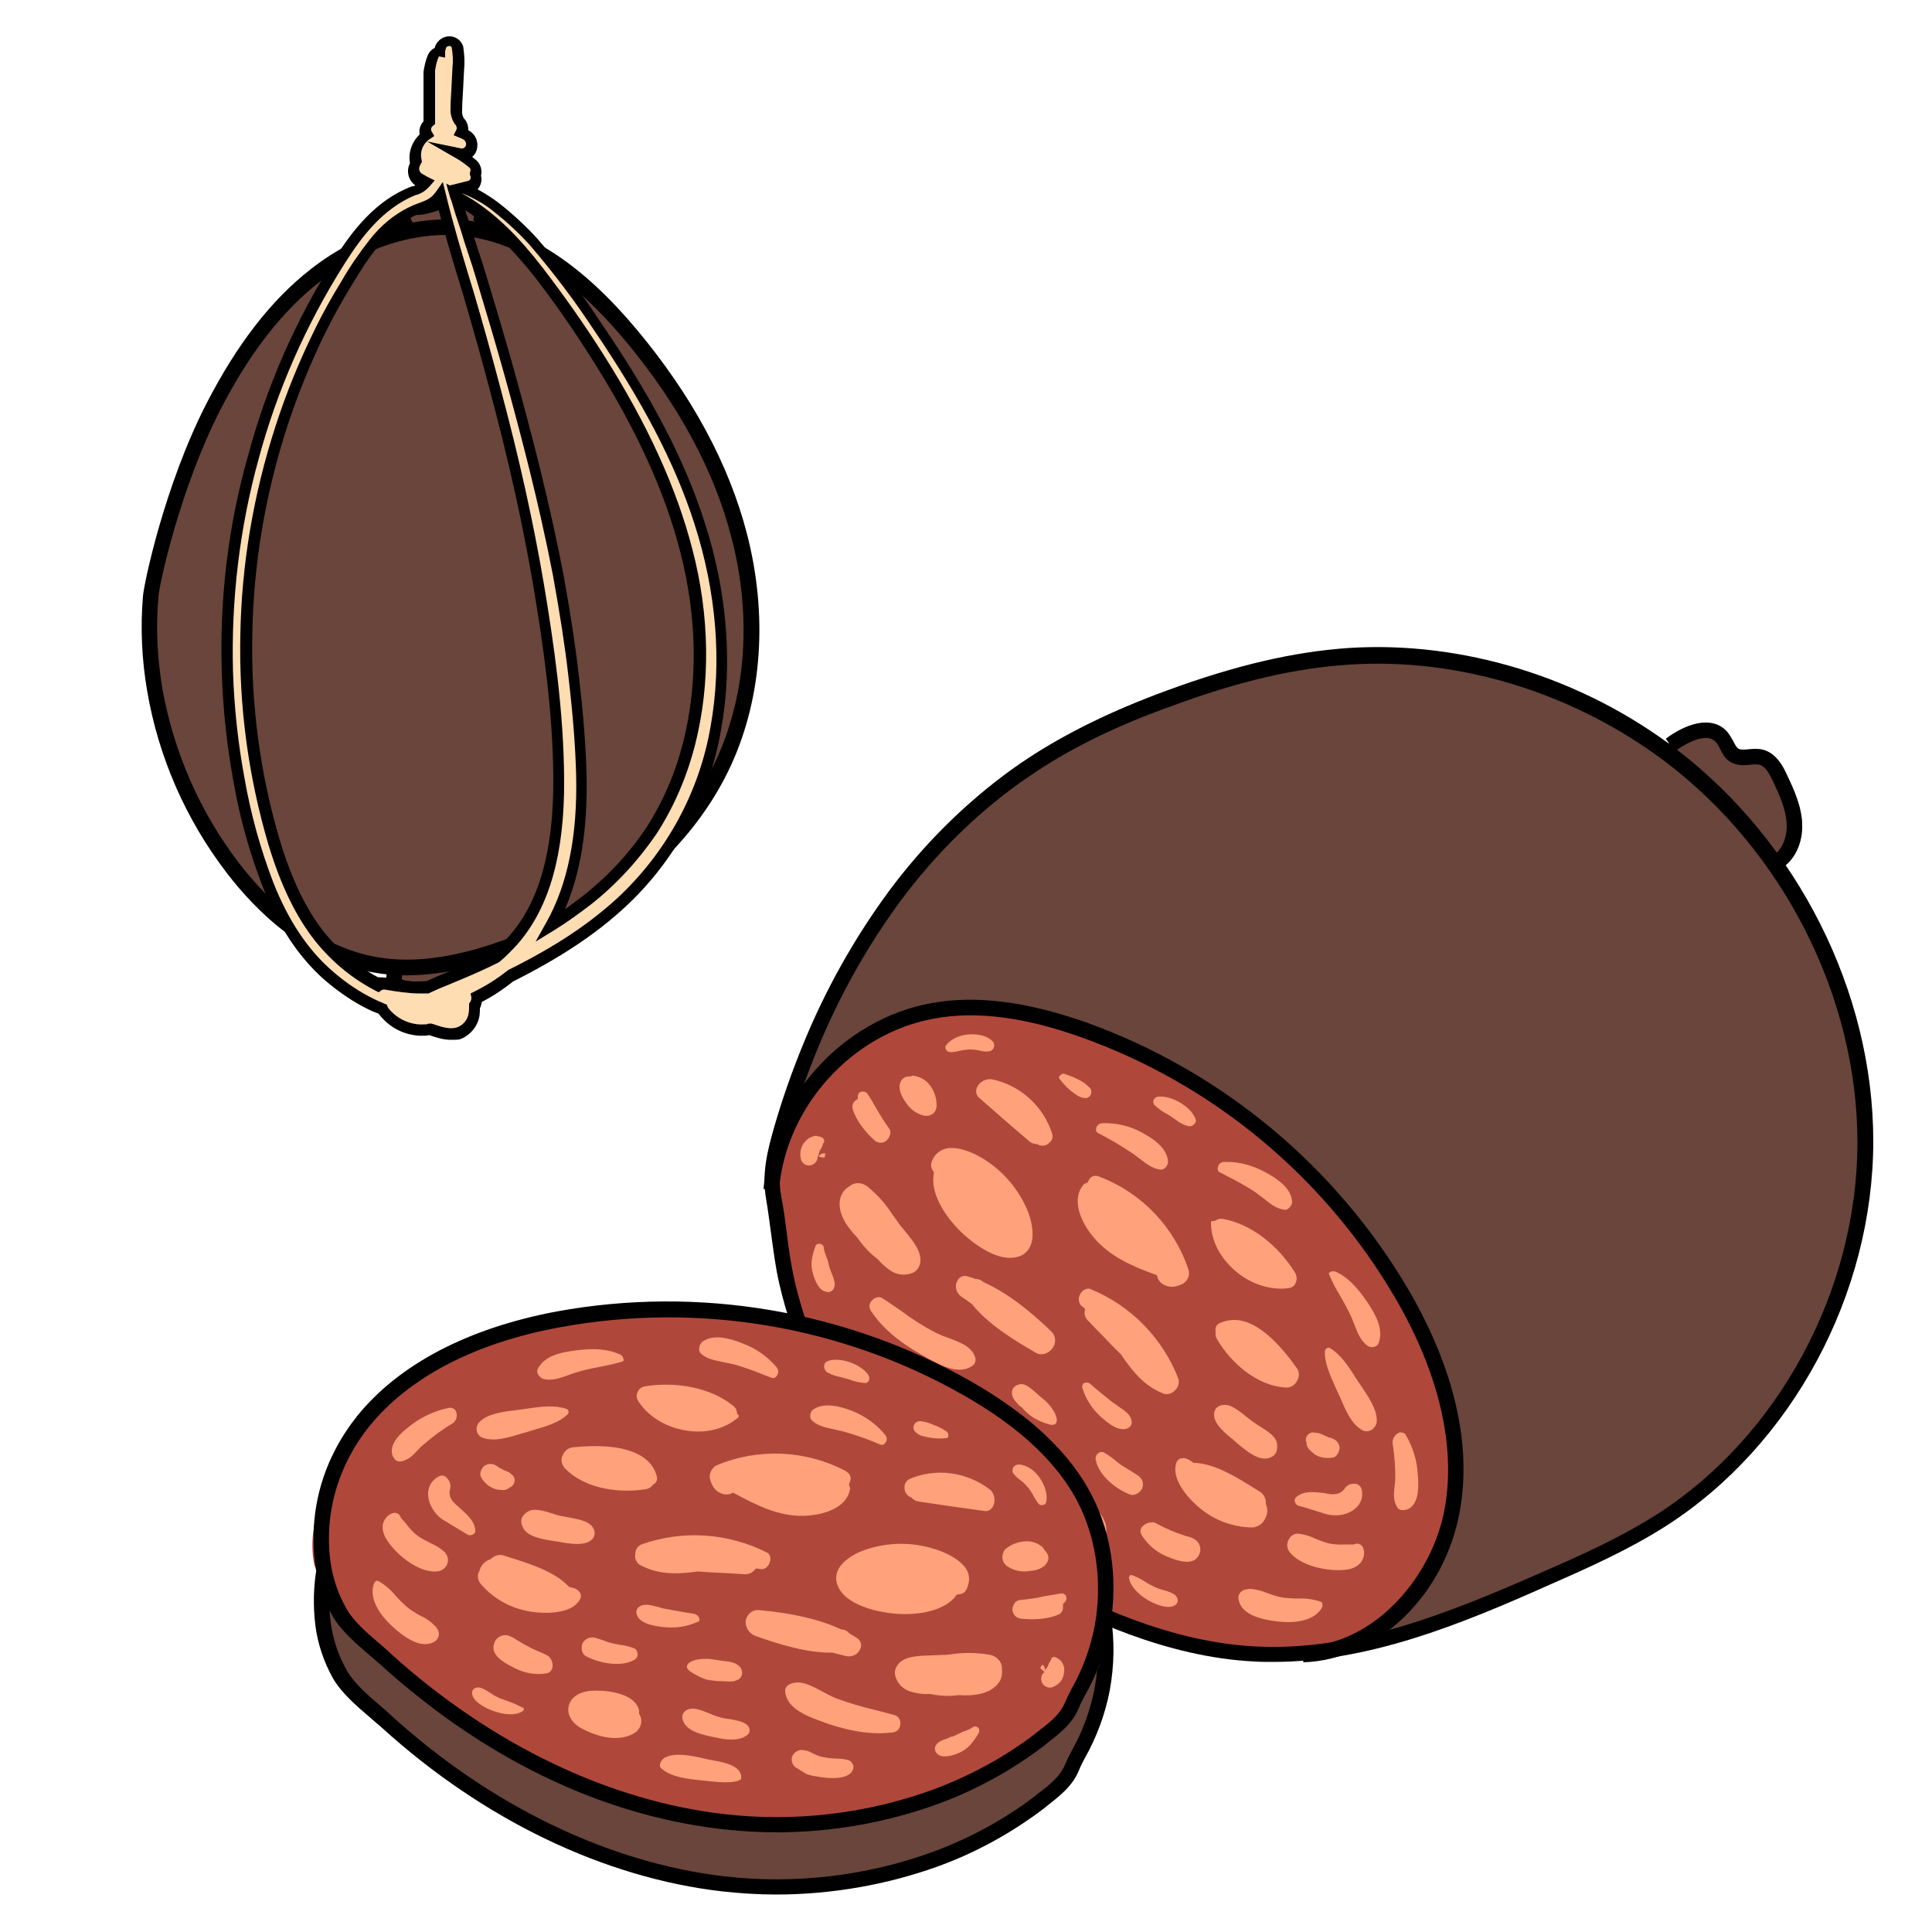
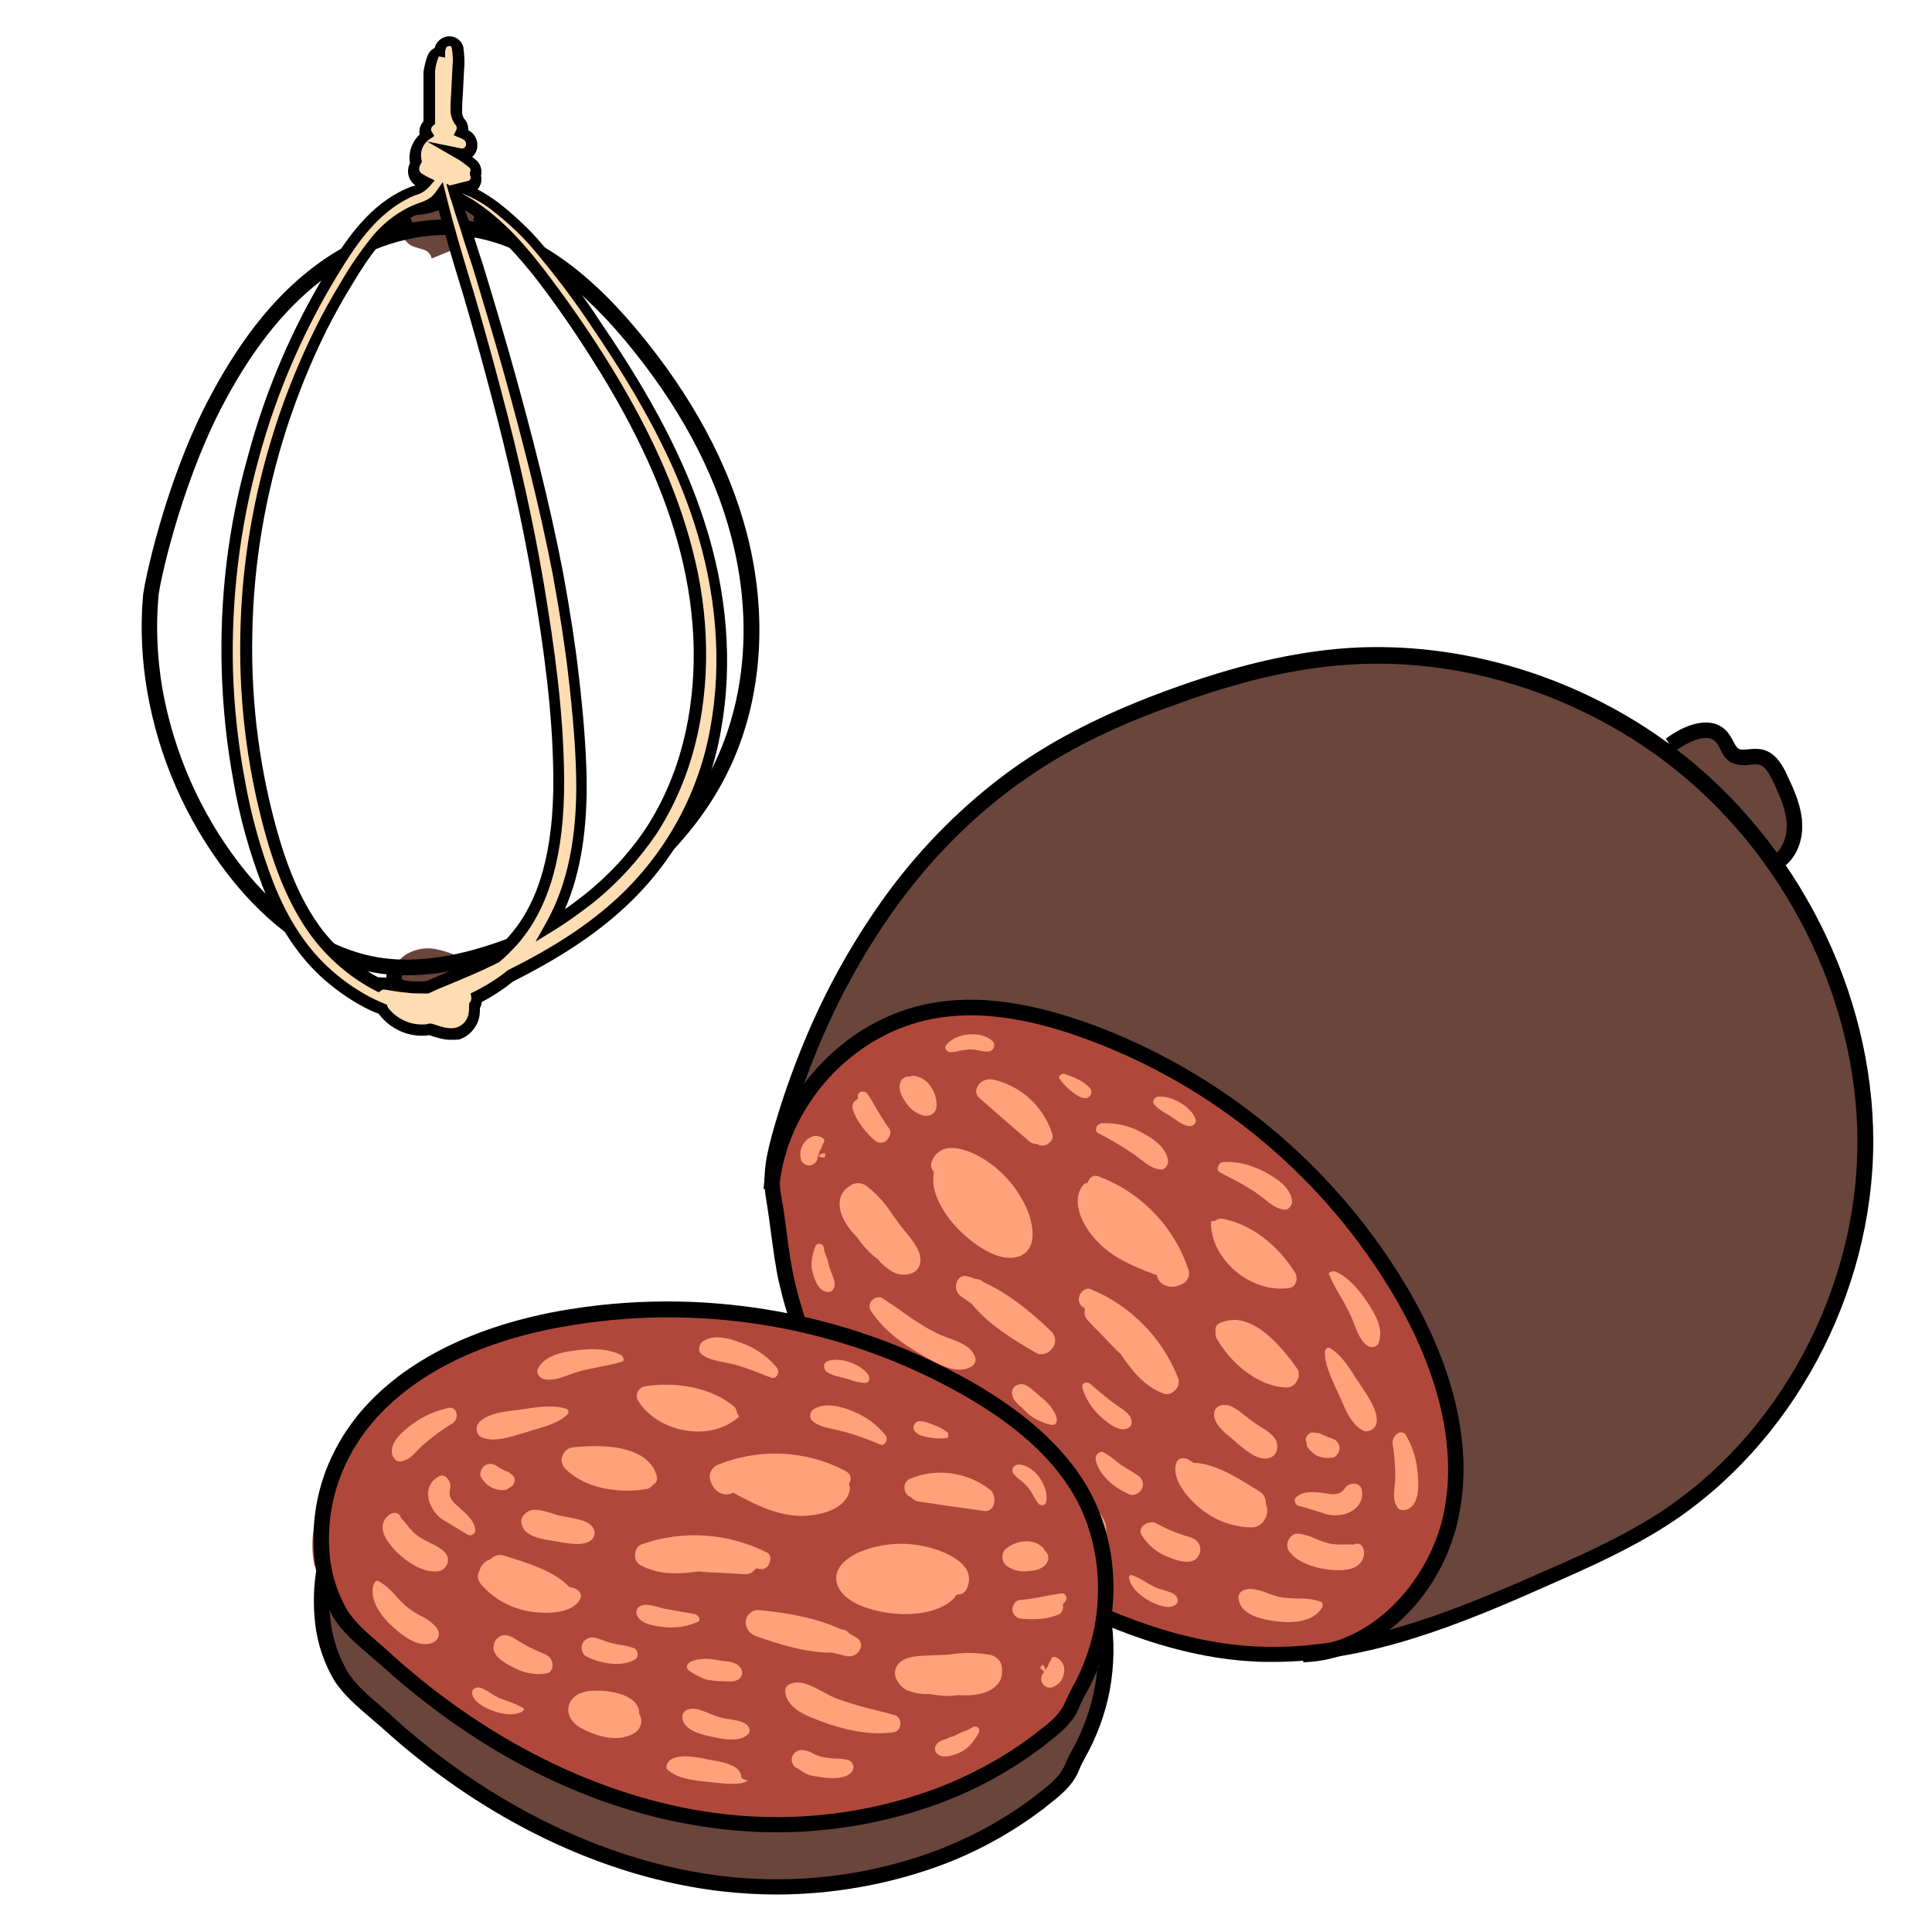
<svg xmlns="http://www.w3.org/2000/svg" version="1.1" id="Layer_1" x="0px" y="0px" viewBox="0 0 500 500" style="enable-background:new 0 0 500 500;" xml:space="preserve">
  <style type="text/css">
	.st0{fill:#69453B;}
	.st1{fill:#FFDDB3;}
	.st2{fill:#AF483B;}
	.st3{fill:#FFA17B;}
</style>
-   <path class="st0" d="M55.3,105.2c6.6-12.9,15-25.1,26.4-34s26.2-14.1,40.5-11.9c16.6,2.6,30.2,14.5,41,27.3  c12.8,15.2,23.1,32.8,28.1,52s4.3,40.2-3.9,58.3c-10.6,23.4-33,40.1-57.3,48.6c-10.6,3.7-22,6.1-33,4.1c-15-2.7-27.7-13-37-25.2  c-10.2-13.4-17.1-29.2-20-45.9c-1.3-7.6-2.7-16.4-1.1-24.1c0.5-2.6,1.6-5.1,2.3-7.7c1.1-4.2,1.7-8.6,2.8-12.8  C46.7,124,50.5,114.3,55.3,105.2z" />
  <path class="st0" d="M122,62.7c1.8-2.3,2.9-5,3-8c0.1-0.9-0.1-1.8-0.7-2.5c-0.5-0.4-1.2-0.7-1.9-0.8c-2.6-0.5-5.4-1-8-0.2  c-1.6,0.5-3,1.3-4.5,1.9c-1.5,0.7-3.3,0.7-4.8-0.1c-0.8,1.8-1.2,3.7-1.3,5.7c-0.1,2,0.9,3.9,2.7,4.9c1,0.4,2.1,0.7,3.1,1  c1.1,0.3,1.9,1.2,2.1,2.3" />
  <path class="st0" d="M122,254.8c0.4-0.4,0.6-0.9,0.7-1.4c0.4-3.9-4.5-6.6-9.2-7.6c-2.8-0.8-5.9-0.3-8.4,1.2c-2.6,1.7-7.7,8-1.4,8.9  c3.1,0.3,6.3,0.3,9.4,0.1c1.7-0.1,3.4-0.2,5.1-0.3C119.6,255.6,121.2,255.6,122,254.8z" />
  <g>
    <path d="M105.3,252.4c-3,0-5.8-0.2-8.5-0.7c-17.6-3.1-30.5-15.8-38.2-25.9c-10.5-13.7-17.6-29.9-20.5-46.9   c-1.4-8.1-1.8-16.4-1.1-24.6c0.2-3,5.5-28.6,16.5-50c7.9-15.3,16.7-26.7,27-34.7c12.8-10,28.1-14.4,42.1-12.3   c14.5,2.2,28.3,11.4,42.2,28c14.2,17,23.8,34.7,28.5,52.8c5.4,20.9,4,42.1-4,59.7c-10,22-31.3,40.1-58.4,49.7   C121.4,250.8,113,252.4,105.3,252.4z M115.5,60.8c-11,0-22.6,4.2-32.6,12c-9.8,7.6-18.3,18.5-25.9,33.3l0,0   c-10.5,20.5-15.9,45.6-16,48.4c-0.7,7.9-0.3,15.8,1,23.6c2.9,16.4,9.7,32,19.8,45.2c7.3,9.5,19.4,21.5,35.7,24.4   c9.1,1.6,19.6,0.3,32-4.1c26.1-9.2,46.6-26.5,56.1-47.5c7.6-16.8,8.9-37,3.7-57c-4.5-17.5-13.9-34.7-27.7-51.2   c-13.3-15.8-26.3-24.5-39.8-26.6C119.8,61,117.7,60.8,115.5,60.8z" />
  </g>
  <g>
    <path d="M107.6,257.9c-3.5,0-5.6-0.6-6.8-2.1c-1.3-1.6-0.8-3.5-0.5-4.7c0.1-0.3,0.2-0.7,0.2-0.9l4,0.4c-0.1,0.5-0.2,0.9-0.3,1.4   c-0.1,0.4-0.3,1.1-0.2,1.4l0,0c0,0,0.6,0.6,3.6,0.6s6.1-0.3,9.1-0.5c0.8-0.1,1.6-0.1,2.5-0.2c-0.4-0.7-0.9-1.3-1.6-1.7l2-3.5   c2.5,1.4,4.1,4.1,4.1,7v1.9l-1.9,0.1c-1.6,0.1-3.1,0.2-4.7,0.4C114,257.7,110.8,257.9,107.6,257.9z" />
  </g>
  <g>
    <path d="M103.3,59.9c-1.3-2.2-1.7-5-1-7.5l0.6-2.3l2.2,1.1c1.9,0.9,4.4,0.3,6.9-0.5l0.2-0.1c2.9-0.9,6.1-2,9.4-0.9   c2.2,0.7,4.1,2.7,4.8,4.9c0.5,1.8,0.2,3.6-0.9,4.9l-3.1-2.6c0.1-0.1,0.4-0.5,0.2-1.2c-0.3-1-1.2-1.9-2.1-2.2   c-2.1-0.7-4.6,0.2-7,0.9l-0.2,0.1c-2.4,0.8-4.8,1.4-7.2,1c0.1,0.8,0.3,1.6,0.8,2.3L103.3,59.9z" />
  </g>
  <g>
    <path class="st1" d="M58.9,173.8c0.3,9.4,1.3,18.7,3,27.9c1.6,9.2,4.1,18.3,7.5,27.1c3.5,8.8,8.4,17.2,15.6,23.5   c3.4,3,7.2,5.6,11.3,7.6c0.9,0.4,1.9,0.8,2.8,1.2c0.1,0.2,0.1,0.3,0.2,0.5c2.6,3.4,6.7,5.3,11,4.9c0.3,0,0.7-0.1,1-0.1   c2.3,0.8,4.8,1.7,7.2,1c2.2-0.7,3.9-2.7,4.2-5c0.1-0.7,0.1-1.4,0.1-2.1c0.4-0.6,0.6-1.4,0.5-2.1c3.1-1.5,6.1-3.4,8.8-5.6   c10.2-5.1,20-11,28.5-18.8c13-12,21.6-27.9,24.6-45.3c3.2-17.8,1.3-36.1-4.3-53.2c-5.9-18.3-15.6-35-26.4-50.8   c-5-7.7-10.6-15-16.6-21.9c-2.9-3.2-6.1-6.2-9.5-8.8c-2.5-2-5.3-3.6-8.2-4.8c0.4-0.1,0.8-0.2,1.2-0.3c1.3-0.4,2-1.7,1.7-3   c0-0.1-0.1-0.2-0.1-0.3c0.4-1,0.1-2-0.6-2.7c-1.1-0.9-2.3-1.8-3.5-2.5c1.5,0.3,2.9-0.7,3.1-2.2c0.2-1.4-0.6-2.7-1.9-3.1l-0.7-0.3   c0.5-1,0.3-2.2-0.5-3c-0.6-0.9-0.9-2.1-0.8-3.2c0-1.6,0.1-3.2,0.2-4.9c0.1-1.9,0.2-3.8,0.3-5.7c0.2-1.8,0.1-3.7-0.2-5.5   c-0.6-2.3-3.7-2-4.4,0c-0.1,0.4-0.3,0.8-0.3,1.2c-0.7-0.1-1.3,0.4-1.6,1c-0.6,1.3-0.9,2.7-1.1,4.1c0,1.3,0,2.6,0,4v9.2   c-1,0.8-1.3,2.2-0.7,3.3c-2.3,1.5-3.4,4.3-2.7,7c-0.2,0.4-0.4,0.9-0.5,1.3c-0.3,1.2,0.2,2.4,1.2,3.1c0.6,0.4,1.3,0.7,1.9,1   c-0.8,0.9-1.8,1.6-3,1.9c-8.7,3.2-14.5,10.4-19.3,18c-10,15.8-17.6,33.1-22.4,51.1C60.5,136.5,58.3,155.1,58.9,173.8z M142.5,239.8   c6.6-11.7,8.2-25.8,7.9-39.1c-0.2-8.5-1-17-2-25.5c-1-8.8-2.4-17.5-4-26.2c-3.3-17.3-7.7-34.4-12.4-51.4   c-2.4-8.6-4.9-17.1-7.5-25.6c-1.3-4.2-2.7-8.4-4-12.6c-0.7-2.1-1.4-4.1-2-6.2c-0.2-0.7-0.5-1.4-0.7-2.1c1.2,0.7,2.3,1.4,3.5,2.1   c7.1,4.6,12.8,10.8,18,17.5c5.5,7.1,10.7,14.6,15.5,22.2c9.8,15.5,18.2,32.1,22.8,50c4.2,16.2,4.8,33.6,0.7,49.8   c-2,8-5.3,15.7-9.8,22.7c-4.6,6.8-10.2,12.8-16.7,17.9C148.7,235.7,145.6,237.9,142.5,239.8L142.5,239.8z M63.8,164.3   c0.3-18.2,3.4-36.3,9-53.6c2.8-8.6,6.2-17,10.2-25.1c2-4.1,4.2-8.1,6.6-12c2.2-3.8,4.6-7.4,7.3-10.8c2.6-3.3,5.9-6.1,9.7-8   c1.8-0.9,3.9-1.3,5.6-2.5c0.7-0.5,1.3-1.1,1.8-1.8c2,8.4,4.6,16.8,7.1,25.1s4.8,16.6,7,25c4.5,16.8,8.4,33.8,11.3,50.9   c2.8,16.6,5.1,33.4,5.2,50.2c0.1,14.4-2,30.5-11.7,41.6c-1.4,1.5-2.8,3-4.4,4.3c-3.2,1.6-6.3,3-9.6,4.4c-2.8,1.2-5.6,2.2-8.3,3.5   c-0.6,0.1-1.2,0.1-1.8,0.1c-0.8,0-1.6,0-2.4-0.1s-1.3-0.1-2-0.2c-1.5-0.2-3-0.4-4.5-0.7c-0.7-0.2-1.4,0-2,0.4   c-5.8-3-10.9-7.2-15-12.3c-5.7-7.1-9.3-15.9-11.9-24.5C65.8,200.7,63.4,182.5,63.8,164.3z" />
    <path d="M116.7,269.1c-2,0-3.8-0.6-5.6-1.2c0,0-0.1,0-0.1,0c-0.2,0-0.4,0.1-0.6,0.1c-4.7,0.4-9.3-1.6-12.3-5.5l-0.2-0.2   c0,0,0,0,0,0c-0.3-0.1-0.5-0.2-0.8-0.3c-0.5-0.2-1-0.4-1.4-0.6c-4.2-2-8.1-4.7-11.7-7.8c-6.6-5.8-11.9-13.7-16-24.1   c-3.4-8.8-6-18-7.6-27.4c-1.7-9.2-2.7-18.7-3-28.1v0c-0.6-18.9,1.6-37.7,6.7-55.7c4.8-18.1,12.4-35.5,22.6-51.5   c4.3-6.8,10.5-15.1,20-18.6l0.2,0c0.2-0.1,0.4-0.1,0.6-0.2c-1.5-1.1-2.2-2.9-1.8-4.7c0.1-0.3,0.2-0.7,0.4-1.1   c-0.5-2.7,0.5-5.5,2.5-7.4c-0.2-1.2,0.1-2.4,1-3.4l0-12.8c0.2-1.3,0.5-2.9,1.2-4.5c0.4-0.8,1-1.4,1.7-1.7c0-0.1,0.1-0.2,0.1-0.3   l0-0.1c0.6-1.6,2.2-2.7,3.9-2.6c1.6,0.1,2.9,1.1,3.4,2.7l0,0.1c0.3,2,0.4,4.1,0.2,5.9l-0.3,5.9c-0.1,1.6-0.2,3-0.2,4.5l0,0.1   c-0.1,0.7,0.1,1.5,0.5,2.1c0.8,0.8,1.1,1.9,1.1,3c1.6,0.8,2.6,2.6,2.3,4.5c-0.1,0.9-0.6,1.8-1.3,2.4c0.4,0.3,0.7,0.6,1.1,0.9   l0.1,0.1c1,1,1.4,2.4,1.1,3.8c0,0,0,0,0,0.1c0.3,1.3-0.1,2.6-0.9,3.5c2,1.1,3.9,2.3,5.7,3.7c3.3,2.6,6.6,5.6,9.7,9   c6.3,7.2,11.9,14.7,16.7,22.1c13,19,21.5,35.3,26.6,51.2c5.9,18.1,7.4,36.8,4.3,53.9c-3,17.6-11.9,34-25.1,46.1   c-7.5,6.9-16.6,12.9-28.7,19c-2.5,2-5.2,3.8-8.1,5.3c-0.1,0.5-0.2,1.1-0.5,1.6c0,0.6,0,1.2-0.1,1.9c-0.4,2.8-2.5,5.3-5.2,6.2   C118.2,269.1,117.4,269.1,116.7,269.1z M111.3,264.9h0.3l0.4,0.1c2.1,0.7,4.3,1.5,6.2,0.9c1.6-0.5,2.9-2,3.1-3.8   c0.1-0.6,0.1-1.2,0.1-1.9v-0.5l0.3-0.4c0.2-0.3,0.3-0.7,0.3-1.1l-0.2-1.1l1-0.5c3-1.5,5.9-3.3,8.5-5.4l0.3-0.2   c11.9-5.9,20.8-11.8,28.2-18.6c12.6-11.7,21.2-27.4,24.1-44.4c3-16.7,1.5-34.8-4.2-52.5c-5-15.6-13.4-31.6-26.2-50.4   c-4.8-7.3-10.3-14.6-16.5-21.8c-2.9-3.2-6.1-6.1-9.3-8.6c-2.3-1.9-5-3.4-7.9-4.6l-0.3-0.1c0.3,0.2,0.7,0.4,1,0.6   c0.6,0.3,1.1,0.7,1.7,1c6.4,4.1,12,9.6,18.4,17.9c5.3,6.9,10.6,14.4,15.6,22.3c11.4,18,18.9,34.5,23,50.4   c4.5,17.2,4.7,34.7,0.7,50.5c-2.1,8.2-5.4,16-10,23.1c-4.7,6.9-10.4,13.1-17,18.3c-3.4,2.6-6.5,4.8-9.4,6.6l-4.9,3l2.8-5   c5.5-9.8,8.1-22.4,7.7-38.3c-0.2-7.3-0.8-15.1-2-25.4c-0.9-7.9-2.2-16.2-4-26.1c-3.6-18.7-8.5-37.2-12.4-51.3   c-2.3-8.3-4.8-16.6-7.5-25.6c-0.6-2.1-1.3-4.2-2-6.3c-0.7-2.1-1.4-4.2-2-6.3l-0.4-1.2c-0.6-1.7-1.1-3.3-1.6-5   c-0.1-0.3-0.2-0.6-0.3-1c-0.1-0.4-0.3-0.8-0.4-1.1l-0.8-2.8l-0.1-0.1l0.1,0l-0.2-0.7l0.9,0.5l4.8-1.2c0.4-0.1,0.7-0.6,0.6-1.1   c-0.1-0.2-0.2-0.4-0.2-0.7v-0.3l0.1-0.3c0.2-0.5,0-0.8-0.2-1c-1.2-1-2.3-1.8-3.2-2.3l-7.8-4.5l8.8,1.8c0.3,0.1,0.6,0,0.9-0.2   c0.2-0.2,0.4-0.4,0.4-0.7c0.1-0.7-0.3-1.3-0.9-1.5l-0.1-0.1l-2.2-0.9l0.7-1.4c0.2-0.4,0.1-0.9-0.2-1.3l-0.2-0.2   c-0.8-1.2-1.2-2.7-1.1-4.1c0-1.5,0.1-3,0.2-4.6l0.3-6c0.2-1.6,0.1-3.3-0.2-5.1c-0.1-0.2-0.2-0.4-0.6-0.4c-0.4,0-0.8,0.2-0.9,0.6   c0,0.1-0.1,0.3-0.1,0.4c0,0.1-0.1,0.3-0.1,0.3v1.7l-1.6-0.3c0,0-0.1,0.1-0.1,0.2c-0.4,0.9-0.7,2-0.9,3.5v13.8l-0.6,0.5   c-0.4,0.3-0.6,1-0.3,1.4l0.7,1.2l-1.2,0.8c-1.8,1.2-2.6,3.3-2.1,5.4l0.1,0.5l-0.3,0.5c-0.2,0.3-0.3,0.7-0.4,1   c-0.1,0.6,0.1,1.1,0.6,1.5c0.3,0.2,0.8,0.4,1.2,0.7l2.2,1.1l-1.3,1.5c-1.1,1.2-2.3,2-3.7,2.3C99,54,93.5,61.4,89.2,68.2   C79.2,84,71.7,101,66.9,118.9c-4.9,17.8-7.1,36.3-6.6,54.9v0c0.3,9.3,1.3,18.6,3,27.7c1.6,9.2,4.1,18.2,7.4,26.8   c3.9,9.9,8.9,17.4,15.2,22.9c3.4,3,7.1,5.5,11,7.4c0.4,0.2,0.9,0.4,1.3,0.6c0.5,0.2,1,0.4,1.4,0.6l0.5,0.2l0.2,0.5   c0.1,0.2,0.1,0.3,0.2,0.4c2.3,2.9,5.9,4.5,9.5,4.2l0.1,0c0.1,0,0.2,0,0.3,0C110.8,264.9,111.1,264.9,111.3,264.9z M120.4,54.4   c0.3,1.1,0.7,2.1,1.1,3.2l0.4,1.3c0.7,2.1,1.3,4.2,2,6.3c0.7,2.1,1.4,4.2,2,6.3c2.7,8.9,5.2,17.3,7.5,25.6   c3.9,14.1,8.8,32.7,12.4,51.5c1.8,10,3.1,18.3,4,26.3c1.2,10.3,1.8,18.2,2,25.6c0.3,13.9-1.5,25.4-5.6,34.8c1.5-1,3-2.2,4.6-3.4   c6.4-5,11.9-10.9,16.4-17.6c4.4-6.8,7.6-14.3,9.6-22.2c3.9-15.4,3.6-32.3-0.7-49.1c-4-15.7-11.4-31.9-22.6-49.6   c-4.9-7.8-10.1-15.3-15.4-22.1C131.9,63.6,126.5,58.3,120.4,54.4C120.5,54.4,120.5,54.4,120.4,54.4z M108.8,257.1   c-0.8,0-1.7,0-2.6-0.1c-0.4,0-0.6-0.1-0.9-0.1c-0.4,0-0.7-0.1-1.1-0.1c-1.5-0.2-3-0.4-4.6-0.7l-0.1,0c-0.3-0.1-0.6,0.1-0.8,0.2   l-0.7,0.5l-0.8-0.4c-6-3.1-11.2-7.4-15.5-12.7c-5-6.3-8.9-14.2-12.2-25c-5.2-17.6-7.7-35.9-7.3-54.4c0.3-18.2,3.4-36.4,9.1-54   c2.8-8.7,6.3-17.2,10.3-25.3c2-4.1,4.3-8.2,6.7-12.1c2.3-4,4.8-7.6,7.4-10.9c2.8-3.6,6.3-6.5,10.2-8.4c0.8-0.4,1.6-0.7,2.4-1   c1.1-0.4,2.2-0.8,3-1.4c0.6-0.4,1-0.9,1.4-1.4l1.9-2.7l0.8,3.2c1.8,7.5,4.1,15.1,6.3,22.4l0.8,2.6c2.3,7.8,4.6,16,7,25.1   c4.9,18.3,8.6,35,11.3,51c2.5,15,5.1,32.6,5.2,50.4c0.1,19.2-3.8,33.1-12.1,42.6c-1.4,1.5-2.9,3.1-4.6,4.5l-0.3,0.2   c-3,1.5-6.1,2.9-9.7,4.4c-1,0.4-2.1,0.9-3.1,1.3c-1.8,0.7-3.4,1.4-5.1,2.2l-0.2,0.1l-0.2,0C110.1,257.1,109.5,257.1,108.8,257.1z    M100.2,253.1c1.4,0.3,2.9,0.5,4.3,0.7c0.4,0.1,0.7,0.1,1,0.1c0.3,0,0.6,0.1,1.1,0.1c0.7,0.1,1.4,0.1,2.2,0.1c0.5,0,0.9,0,1.4-0.1   c1.7-0.8,3.4-1.5,5.1-2.2c1-0.4,2-0.8,3.1-1.3c3.5-1.5,6.5-2.9,9.4-4.3c1.5-1.2,2.8-2.6,4.1-4.1c7.7-8.8,11.4-22.1,11.3-40.6   c-0.1-17.6-2.7-35.1-5.2-50c-2.7-15.9-6.4-32.5-11.3-50.8c-2.4-9.1-4.7-17.2-7-25l-0.8-2.6c-2-6.5-4-13.3-5.7-20   c0,0-0.1,0.1-0.1,0.1c-1.2,0.8-2.5,1.3-3.7,1.8c-0.7,0.3-1.4,0.5-2.1,0.8c-3.5,1.7-6.6,4.4-9.2,7.6c-2.6,3.2-4.9,6.7-7.2,10.6   c-2.4,3.9-4.6,7.9-6.6,11.9c-3.9,7.9-7.3,16.3-10.1,24.9c-5.6,17.4-8.6,35.3-8.9,53.2l0,0c-0.4,18.2,2,36.2,7.1,53.4   c3.1,10.3,6.9,18.1,11.6,24c3.9,4.8,8.5,8.7,13.8,11.5C98.7,253,99.5,252.9,100.2,253.1z" />
  </g>
  <path class="st0" d="M267.2,197.9c11-7.2,23.1-12.8,35.5-17.3c15-5.6,30.5-9.8,46.5-10.8c29.6-1.9,59.7,7.7,83.4,25.7  c30.8,23.4,50.3,61.3,50.3,99.9s-20.1,77-52.6,97.9c-9.4,6-19.6,10.6-29.8,15.1c-24,10.6-49.3,20.9-75.5,19.5  c-20.2-1-39.5-9-57.3-18.6c-10.5-5.7-20.8-12-29.8-19.8c-11.4-10-20.5-22.4-26.8-36.2c-3.2-6.9-5.7-14.2-7.3-21.7  c-1.6-7.2-2.1-14.5-3.4-21.7c-1.2-6.4,0.4-12.1,2.2-18.3c2.1-7.1,4.6-14.2,7.4-21.1c5.6-13.8,12.9-26.8,21.7-38.7  c8.7-11.9,19.3-22.3,31.2-30.9C264.3,199.9,265.7,198.9,267.2,197.9z" />
  <path class="st2" d="M202.4,291.6c0.4-1.3,0.8-2.6,1.2-4c5.9-7.5,13.1-13.8,21.1-18.8c1.3-0.7,2.3-1.9,2.9-3.2  c3-1.3,6.2-2.4,9.3-3.3c6.7-1.8,13.6-2.6,20.5-2.3c12.1,5.1,25,8.2,37.2,13.2c13.2,5.4,25.2,13.9,35.5,23.6  c20,18.6,35,42.3,45.5,67.4c1.1,8.6,0.8,17.3-0.9,25.8c-2.3,12.1-7.6,28.4-19.2,34.5c-10.1,2.6-20.5,3.7-30.9,3.2  c-20.2-1-39.5-9-57.3-18.6c-10.5-5.7-20.8-12-29.8-19.8c-11.4-10-20.5-22.3-26.8-36.1c-3.2-6.9-5.7-14.2-7.3-21.7  c-1.6-7.2-2.1-14.5-3.4-21.7C199.1,303.5,200.6,297.9,202.4,291.6z" />
  <path class="st0" d="M428.7,196.6c-0.5,0.5-1.2,0.5-1.7,0c-0.1-0.1-0.2-0.2-0.2-0.4c3.7-3.4,8-6.1,12.7-7.9c1-0.5,2-0.7,3.1-0.5  c3.4,0.7,3.5,6.3,6.8,7.3c1.5,0.4,3-0.3,4.6-0.3c2.6-0.1,5,1.9,6.4,4.1s2.2,4.8,3.4,7.2c1,1.5,1.8,3.1,2.3,4.8  c1.4,5.4-4.1,10.3-9.5,11.9s-11.3,1.3-16.3,3.8" />
  <g>
    <path d="M329.5,430.1c-1.6,0-3.2,0-4.8-0.1c-22.8-1.1-44.1-11.3-58.1-18.8c-12.7-6.8-22.2-13.2-30.1-20.1   c-11.7-10.3-20.9-22.7-27.3-36.8c-3.2-7.1-5.8-14.5-7.5-22c-1-4.2-1.5-8.5-2.1-12.7c-0.4-3-0.8-6.1-1.3-9.1   c-1.2-6.7,0.2-12.4,2.2-19.3c2.1-7.2,4.6-14.3,7.5-21.3c5.7-13.9,13.1-27.1,22-39.2c8.9-12,19.5-22.6,31.6-31.4   c1.5-1.1,3-2.1,4.5-3.1l0,0c9.9-6.5,21.7-12.3,35.9-17.5c17.7-6.5,32.6-10,47-11c29.5-1.9,60.4,7.6,84.7,26.1   c31.5,24,51.1,62.9,51.1,101.5c0,39.6-21,78.7-53.6,99.6c-9.4,6-19.6,10.6-30.1,15.2C377.4,420.7,354,430.1,329.5,430.1z    M268.3,199.6c-1.5,1-2.9,2-4.4,3c-11.8,8.5-22.1,18.8-30.8,30.5c-8.7,11.8-15.9,24.7-21.5,38.3c-2.8,6.8-5.3,13.8-7.3,20.9   c-1.9,6.5-3.2,11.6-2.1,17.4c0.6,3.1,1,6.2,1.4,9.3c0.5,4.1,1.1,8.3,2,12.3c1.7,7.3,4.1,14.5,7.2,21.3   c6.2,13.6,15.1,25.6,26.3,35.5c7.7,6.7,17,12.9,29.4,19.6c13.7,7.4,34.4,17.3,56.4,18.4c25.3,1.3,49.7-8.4,74.6-19.4   c10.4-4.5,20.4-9.1,29.5-14.9c31.4-20.2,51.7-58,51.7-96.2c0-37.4-19-75.1-49.5-98.3c-23.6-17.9-53.5-27.2-82-25.3   c-14,0.9-28.6,4.3-45.9,10.7C289.5,187.6,278,193.2,268.3,199.6L268.3,199.6z" />
  </g>
  <g>
    <path d="M337.3,430.2l-0.1-4c19.1-0.7,33.7-18.8,36.7-35.9c2.9-16.1-1.5-34.9-12.7-54.2c-18.3-31.4-47.2-55.5-81.5-67.7   c-14.6-5.2-27.1-6.8-37.9-4.8c-21.3,3.8-38.5,22.9-40.2,44.4l-4-0.3c1.8-23.3,20.5-44,43.5-48.1c11.6-2.1,24.6-0.4,40,5   c35.1,12.6,64.8,37.3,83.6,69.5c11.7,20.2,16.2,39.8,13.1,56.9C374,412.7,356.6,429.6,337.3,430.2z" />
  </g>
  <g>
    <path d="M459.4,225.6l-1.5-3.7c3.3-1.3,4.6-5.3,4.5-8.4c-0.1-3.9-1.9-7.8-3.5-11.2c-0.9-1.9-2-4-3.6-4.4c-0.6-0.1-1.4-0.1-2.3,0   c-1.4,0.2-3.2,0.3-5-0.6c-1.6-0.9-2.3-2.4-2.9-3.6c-0.3-0.6-0.6-1.2-1-1.6c-2.8-3.3-9.8,1.7-10.6,2.3l-2.4-3.2   c5.1-3.9,12.1-6.3,16-1.7c0.6,0.8,1.1,1.6,1.5,2.4c0.5,0.9,0.8,1.6,1.4,1.9c0.6,0.3,1.5,0.2,2.6,0.1c1.1-0.1,2.3-0.2,3.6,0.1   c3.6,0.9,5.4,4.6,6.3,6.6c1.8,3.8,3.8,8.1,3.9,12.8C466.6,218,464.5,223.5,459.4,225.6z" />
  </g>
  <path class="st3" d="M328.5,377.3c1.6-0.5,2.2-1.7,2-3.6s-2.4-3.3-4.5-4.6c-0.6-0.4-1.3-0.8-1.8-1.2s-1.1-0.8-1.7-1.3  c-1.6-1.3-3.5-2.8-5.1-3c-0.2,0-0.4,0-0.6,0c-0.7,0-1.3,0.2-1.8,0.6s-0.8,1.1-0.8,1.8c-0.1,2.6,3,5,5.2,6.8l1,0.9  C322.8,375.7,325.9,378.2,328.5,377.3z M238.3,350.5l0.2,0.1c4.3,2.5,9.8,5.7,13.5,2.6c0.4-0.5,0.6-1.2,0.4-1.8  c-0.8-2.9-3.9-4-7.1-5.2c-1.2-0.4-2.4-0.9-3.5-1.5c-3.1-1.6-6-3.5-8.8-5.6c-1.5-1-3-2.1-4.6-3.1c-0.3-0.2-0.6-0.3-1-0.3  c-0.6,0-1.2,0.3-1.6,0.7c-0.8,0.7-1,1.8-0.5,2.7C228,343.3,232.2,347,238.3,350.5L238.3,350.5z M284.7,304.6  c-0.4-0.2-0.8-0.3-1.2-0.3c-0.8,0-1.5,0.5-1.8,1.3l-0.3,0.5l-0.6,0.2c-0.1,0-0.2,0.1-0.3,0.2c-3.4,3.8-0.8,9.9,2.6,13.8  c4.1,4.9,10,7.4,15.7,9.5l0.6,0.2l0.2,0.7c0.2,0.6,0.6,1.1,1.1,1.5c1.7,1.1,3.3,1.1,5.5,0c1.2-0.8,1.8-2.2,1.4-3.5  C304,317.7,295.6,308.8,284.7,304.6L284.7,304.6z M279.8,337.9l1,0.8l-0.1,0.8c-0.1,0.9,0.3,1.8,1,2.4c1.1,1.2,2.3,2.4,3.5,3.6  c1.5,1.6,3.1,3.3,4.7,4.8l0.2,0.2c0.5,0.7,0.9,1.4,1.4,2c3.1,4.3,5.9,6.7,9.7,8.2c1.1,0.3,2.2-0.1,2.9-0.9c0.8-0.7,1.1-1.8,0.9-2.9  c-4.1-10.6-12.3-19-22.8-23.3c-0.2-0.1-0.4-0.1-0.7-0.1c-0.7,0.1-1.4,0.5-1.8,1.2C279,335.7,279,337,279.8,337.9L279.8,337.9z   M280.1,359.1c0.8,2.8,2.4,5.3,4.5,7.3c2.3,2.1,5.2,4.4,7.5,3.1c0.5-0.3,0.8-0.8,0.8-1.4c-0.1-1.7-1.3-2.7-3.3-4  c-0.5-0.4-1.1-0.8-1.7-1.2c-2-1.6-4.1-3.3-5.8-4.8c-0.2-0.2-0.5-0.3-0.9-0.3c-0.3,0-0.6,0.1-0.8,0.2  C280.1,358.4,280,358.8,280.1,359.1L280.1,359.1z M264.4,364.2c0.9,1,1.8,1.9,2.9,2.6c1.3,0.8,2.7,1.4,4.1,1.8  c0.7,0.2,1.5,0.3,1.9-0.3c0.9-1.5-1.4-4.8-3.5-6.4c-0.5-0.4-1-0.8-1.4-1.2c-1.6-1.4-2.8-2.5-4.1-2.5c-0.3,0-0.6,0.1-0.9,0.2  c-1,0.3-1.6,1.2-1.5,2.2c0,0.1,0,0.1,0,0.2l0.3,1c0.4,0.7,1,1.3,1.5,1.9L264.4,364.2L264.4,364.2z M272.3,349c1.1-1.3,1-3.2-0.2-4.4  c-6.3-6.1-11.9-10.2-17.4-12.7l-0.2-0.1l-0.1-0.1l0,0c-0.5-0.4-1.1-0.7-1.8-0.7h-0.2l-0.2-0.1c-0.5-0.2-1.1-0.4-1.6-0.5  c-1.1-0.5-2.4,0-2.9,1.2l0,0c-0.7,1.4-0.2,3,1,3.9c0.9,0.6,1.8,1.2,2.7,1.9l0.2,0.1l0.1,0.2c4,4.9,10.3,8.9,16.4,12.4  C269.4,350.9,271.3,350.4,272.3,349z M335.7,357.3c0.6-1,0.6-2.2,0-3.1c-4.3-6.1-10.2-12.6-16.3-12.6c-1.3,0-2.7,0.3-3.9,0.9  c-0.7,0.4-1.1,1.2-0.9,2v0.2v0.2c-0.1,0.7,0.1,1.3,0.5,1.9c3.2,5.4,9.8,11.9,17.8,12.3C334.1,359.1,335.2,358.4,335.7,357.3  L335.7,357.3z M284.2,376.1c-0.5,0.4-0.8,1.1-0.6,1.8c0.8,3.9,5,7.4,8.9,8.9c1.1,0.4,2.6-0.5,3.1-1.6c0.5-1.3,0-2.7-1.2-3.4  c-0.6-0.4-1.1-0.7-1.7-1.1c-0.8-0.5-1.7-1-2.6-1.6c-0.4-0.3-0.9-0.7-1.3-1c-0.9-0.8-1.8-1.4-2.8-2  C285.4,375.6,284.7,375.7,284.2,376.1L284.2,376.1z M241.4,302.9l0.3,0.5l-0.1,0.6c0,0.1,0,0.1,0,0.2c-0.7,5,3.2,10.8,7,14.5  s10,7.9,14.6,6.6c1.5-0.3,2.7-1.3,3.4-2.7c1.2-2.5,0.5-6.2-0.5-8.9c-2.3-5.7-6.3-10.5-11.6-13.8c-1.8-1.1-5.1-2.8-8.2-2.8  c-1.8-0.1-3.5,0.8-4.5,2.2C240.6,301.2,240.9,302.2,241.4,302.9z M211,322.6c-0.9,2.6-1.3,4.4-0.7,6.7s1.7,4.7,3.5,5  c0.9,0.3,1.8-0.2,2.1-1.1c0.3-1,0-2-0.6-3.5c-0.2-0.4-0.3-0.8-0.5-1.3s-0.3-1-0.4-1.5c-0.1-0.4-0.2-0.9-0.4-1.3  c-0.1-0.2-0.2-0.4-0.2-0.6c-0.3-0.6-0.5-1.3-0.6-2c0-0.6-0.4-1-1-1.1C211.6,321.8,211.1,322.1,211,322.6z M207.3,300.1  c0.3,1,1.4,1.7,2.4,1.5c1.1-0.2,2-1.2,1.9-2.3h0.1c0-0.1,0.1-0.2,0.1-0.3s0.1-0.3,0.1-0.4s0.1-0.2,0.1-0.3l0.2-0.7l0.2-0.1l0.1-0.2  l0.2-0.5c0.1-0.2,0.2-0.4,0.2-0.6l0.1-0.2l0.1-0.2l0.1-0.1c0.1-0.1,0.1-0.3,0.1-0.5s-0.1-0.8-1.3-1.1h-0.2c-0.5-0.2-0.9-0.2-1.4,0  c-0.7,0.2-1.4,0.6-1.9,1.2c-0.6,0.6-1,1.3-1.2,2.1C207,298.4,207.1,299.3,207.3,300.1L207.3,300.1z M335.4,387.5  c-0.3,0.3-0.4,0.7-0.3,1.1c0.1,0.5,0.5,1,1,1.1l1.5,0.4c1.6,0.5,3.2,1,4.8,1.5c1.6,0.6,3.3,0.7,5,0.4c2.9-0.6,5.8-2.9,5-6.5  c-0.2-0.8-0.8-1.4-1.6-1.5c-0.2,0-0.3,0-0.5,0c-0.9,0-1.7,0.4-2.2,1.1c-1.3,2-3.5,1.7-4.9,1.4l-0.6-0.1  C339.4,386,337.3,385.9,335.4,387.5L335.4,387.5z M360.4,373.5c0.5,3,0.7,6,0.7,9c0,0.8-0.1,1.6-0.2,2.3c-0.2,2-0.3,3.5,0.6,5.1  c0.2,0.5,0.7,0.8,1.2,0.9c0.8,0.1,1.6-0.1,2.3-0.6c2.2-1.7,2.2-5.4,1.9-8.8c-0.2-3.4-1.2-6.7-2.9-9.7l0,0c-0.2-0.6-0.8-1-1.4-1  c-0.2,0-0.4,0-0.6,0.1C361,371.3,360.3,372.4,360.4,373.5L360.4,373.5z M213.6,298.7l0.1-0.1l-0.2-0.1c-0.7-0.1-1.4,0.2-1.6,0.9  l1.5,0.2c0-0.2,0.1-0.3,0.1-0.4S213.5,298.8,213.6,298.7z M242.4,286.1c0-2.2-0.8-4.3-2.3-5.9c-1-1-2.3-1.6-3.7-1.8  c-0.2,0-0.4,0-0.6,0.1l-0.2,0.1h-0.2c-0.9-0.1-1.8,0.4-2.2,1.1c-0.8,1.5-0.4,3.3,1.2,5.6c1.1,1.7,2.7,2.9,4.6,3.4  c0.9,0.2,1.9,0,2.6-0.6C242.1,287.6,242.4,286.9,242.4,286.1L242.4,286.1z M309.2,290.8c0.3-0.3,0.4-0.8,0.2-1.2  c-1-2.9-5.5-5.8-9-5.8c-0.2,0-0.4,0-0.6,0c-0.6,0.1-1.1,0.4-1.3,1c-0.1,0.4,0,0.9,0.3,1.2c1,0.9,2,1.7,3.2,2.3l1,0.6  c0.4,0.3,0.8,0.6,1.3,0.9c0.9,0.7,1.9,1.3,3.1,1.6C308,291.6,308.7,291.4,309.2,290.8z M269.1,390.1c0.9,5.6,7.3,8.6,10,9.7  c2.2,0.9,5.1,0.7,6.6-1.7c1.6-2.6-0.3-5.5-0.9-6.3c-2.2-3-6.4-6.8-10-6.8c-0.8,0-1.5,0.2-2.2,0.6c-0.1,0.1-0.2,0.1-0.3,0.2l-0.4,0.3  l-0.5,0.1c-0.1,0-0.1,0-0.2,0l0,0C269.6,386.6,268.7,388.4,269.1,390.1L269.1,390.1z M320.6,414.2c0.7,3.1,4.3,4.9,10.8,5.5  c2,0.2,8.5,0.5,10.8-3.8c0.1-0.3,0.1-0.7,0-1c0-0.1-0.1-0.2-0.2-0.3c-1.9-0.7-4-1-6-0.9c-1.2,0-2.5-0.1-3.7-0.2  c-1.5-0.2-2.9-0.7-4.3-1.2c-1.4-0.6-2.9-1-4.4-1.1c-0.5,0-0.9,0.1-1.4,0.2C320.9,411.7,320.2,413,320.6,414.2L320.6,414.2z   M295.7,293.2c-3.2-1.8-6.9-2.7-10.6-2.5c-0.7,0.1-1.3,0.6-1.4,1.3c-0.2,0.5,0.1,1.1,0.6,1.3c3,1.5,5.8,3.2,8.5,5  c0.8,0.5,1.5,1.1,2.2,1.6c1.8,1.4,3.4,2.6,5.4,2.8c0.5,0,0.9-0.2,1.2-0.5c0.4-0.4,0.6-0.9,0.7-1.4C302.2,298,300,295.5,295.7,293.2  L295.7,293.2z M348.6,406.2c1-0.1,4.1-0.9,4.4-3.9c0.1-0.9-0.1-2.5-1.5-2.8h-0.3c-0.2,0-0.4,0-0.5,0.1l-0.3,0.1h-0.3  c-0.6,0-1.3,0-2,0c-1.3,0.1-2.6,0-3.9-0.2c-1.3-0.3-2.6-0.8-3.8-1.3c-1.4-0.7-2.9-1.1-4.4-1.3h-0.1c-1,0-1.8,0.5-2.3,1.4  c-0.6,0.9-0.6,2.1-0.1,3l0,0C336.1,405.3,344,406.9,348.6,406.2L348.6,406.2z M355.8,348.5c0.4-0.1,0.7-0.4,0.9-0.7  c1.5-3.6-0.6-7.4-2.7-10.6c-2.8-4.2-5.5-6.9-8.4-8.1c-0.2-0.1-0.3-0.1-0.5-0.1c-0.4,0-0.8,0.1-1.1,0.4c-0.1,0.1-0.2,0.2,0,0.5  c0.8,1.9,1.8,3.8,2.9,5.6c0.8,1.3,1.5,2.7,2.2,4c0.5,1,0.9,2,1.3,3c0.9,2.4,1.8,4.7,3.7,5.9C354.6,348.7,355.2,348.7,355.8,348.5  L355.8,348.5z M292.4,407.8c-0.2,0.2-0.3,0.5-0.2,0.7c0.4,2.2,2.7,4.3,4.7,5.5c2.5,1.5,5.7,2.5,7.2,1.4c0.4-0.2,0.6-0.6,0.7-1  c0-0.5-0.1-0.9-0.4-1.3c-0.6-0.8-2-1.2-3.3-1.6c-0.8-0.2-1.7-0.5-2.5-0.9s-1.6-0.8-2.3-1.3c-1.1-0.7-2.3-1.3-3.5-1.7l0,0h-0.1  C292.5,407.7,292.4,407.7,292.4,407.8L292.4,407.8z M333.7,312.5c0.4-0.4,0.7-0.9,0.7-1.5c-0.2-3.6-4.1-6.1-6.9-7.6  c-3.1-1.7-6.5-2.7-10-2.7c-0.3,0-0.5,0-0.8,0c-0.8,0.1-1.4,0.6-1.5,1.4c-0.2,0.6,0.1,1.2,0.7,1.4l1.5,0.8c2.5,1.2,4.9,2.6,7.3,4.1  c0.8,0.6,1.6,1.2,2.4,1.8c1.8,1.5,3.4,2.7,5.5,2.9C332.9,313.1,333.4,312.9,333.7,312.5L333.7,312.5z M217.7,309.4  c-1.6,4.1,1.8,8.4,3.9,10.6l0.2,0.2c0.5,0.7,1,1.4,1.6,2.1c1,1.2,2.1,2.3,3.4,3.3l0.3,0.2c1.1,1.3,2.3,2.4,3.8,3.3  c1.6,0.9,3.4,1,5.1,0.4c1.1-0.4,1.9-1.4,2.1-2.5c0.7-2.8-1.9-6-4-8.5c-0.5-0.7-1.1-1.3-1.5-1.9s-1-1.4-1.5-2.1  c-1.5-2.3-3.2-4.4-5.2-6.2c-0.6-0.5-1-0.9-1.5-1.3c-0.7-0.5-1.5-0.8-2.3-0.8s-1.5,0.2-2.1,0.7l-0.3,0.2  C218.7,307.7,218.1,308.5,217.7,309.4L217.7,309.4z M254.7,375.3c2,1.6,5.7,4.5,8.4,3.4c0.7-0.2,1.2-0.7,1.5-1.3  c0.2-0.6,0.2-1.3-0.2-1.9c-0.7-1.4-2.4-2.3-4.1-3.2c-0.8-0.4-1.5-0.8-2.2-1.2c-0.8-0.6-1.6-1.2-2.4-1.8c-1.3-1.1-2.6-2.2-3.9-2.5  c-0.1,0-0.3,0-0.4,0c-0.5,0-1,0.2-1.3,0.5s-0.5,0.7-0.5,1.2C249.6,371,252.2,373.3,254.7,375.3L254.7,375.3z M225.1,353.1  c-0.5,0.6-0.7,1.4-0.5,2.1c0.4,2.3,2.6,4.5,4.4,6l0.3,0.3c0.8,0.7,1.7,1.4,2.6,1.9c0.5,0.3,1.1,0.4,1.6,0.6c0.5,0.1,1,0.3,1.4,0.4  c1.1,0.2,2.1-0.3,2.7-1.2c0.5-1,0.3-2.3-0.5-3.1c-0.6-0.6-1.4-1.1-2.2-1.4c-0.9-0.3-1.7-0.8-2.4-1.3c-0.9-0.7-1.7-1.5-2.4-2.3  c-0.7-0.7-1.4-1.4-2.2-2.1l-0.3-0.2c-0.3-0.2-0.6-0.3-1-0.3C226,352.5,225.5,352.7,225.1,353.1z M242.1,377  c-0.1,0.5,0.2,2.3,4.6,6.4c0.5,0.4,1,0.9,1.4,1.4c2.7,2.6,5.9,5.6,9.3,6.1c0.4,0.1,0.8-0.1,1-0.4c0.5-0.6,0.7-1.3,0.6-2  c-0.6-2.9-3.9-5.4-6.5-7.4c-0.5-0.4-0.9-0.7-1.4-1l-0.5-0.4c-1.9-1.5-4.5-3.6-6.7-3.6c-0.5,0-0.9,0.1-1.4,0.3  C242.1,376.7,242.1,376.9,242.1,377L242.1,377z M352.5,370.1c0.7,0.4,1.6,0.4,2.4,0c0.8-0.5,1.3-1.3,1.4-2.2c0.2-3-2.2-6.5-4.1-9.3  l-0.8-1.2l-0.8-1.2c-1.8-2.9-3.8-5.8-6.4-7.3c-0.1-0.1-0.3-0.1-0.4-0.1s-0.3,0-0.4,0.1c-0.3,0.2-0.5,0.5-0.5,0.8  c-0.2,3,1.4,6.3,2.7,9.3c0.2,0.5,0.5,1,0.7,1.5s0.4,0.9,0.6,1.3C348.2,364.9,349.7,368.5,352.5,370.1L352.5,370.1z M343.5,371.8  l-0.8-0.3l-0.2-0.1l-0.4-0.2H342c-0.2-0.1-0.5-0.3-0.7-0.3l-0.7-0.1h-0.2c-0.6-0.2-1.2-0.1-1.7,0.3c-0.6,0.5-0.9,1.2-0.7,2h0.1v0.1  l0.1,0.9c0.2,0.5,0.5,0.9,0.8,1.2c0.4,0.4,0.9,0.8,1.4,1.2c1.4,0.8,3,1,4.6,0.7c0.9-0.1,1.6-1.4,1.7-2.5c-0.1-1.1-0.8-2.1-1.9-2.4  l-0.2-0.1c-0.3-0.1-0.5-0.2-0.8-0.2h-0.1l0,0L343.5,371.8z M327.2,393.4c0.8-1.2,1-2.6,0.5-3.9l-0.1-0.3v-0.3c0-1.2-0.6-2.3-1.6-2.9  l-0.5-0.3c-4.8-3-10.7-6.8-16.1-7.1h-0.5l-0.4-0.3c-0.4-0.3-0.8-0.5-1.2-0.7c-0.6-0.3-1.3-0.3-1.9-0.1c-0.5,0.2-0.9,0.7-1,1.2  c-1.2,3.7,2.3,8.4,6,11.5c3.9,3.3,8.8,5.1,13.9,5.1C325.5,395.1,326.6,394.5,327.2,393.4L327.2,393.4z M335.3,332  c0.4-0.8,0.3-1.6,0-2.4c-4.5-7.4-11.6-12.8-18.6-14.1c-0.7-0.2-1.4-0.1-2,0.3l-0.4,0.2h-0.5c-0.1,0-0.2,0-0.3,0.1  c-0.1,0.1-0.1,0.2-0.1,0.3c0,4.6,2.3,9.1,6.4,12.6s9.5,5.1,14.1,4.3C334.5,333.1,335.1,332.7,335.3,332z M301.7,402.7  c4.7,2,7.3,2,8.5-0.1c0.6-1,0.6-2.2,0-3.2c-0.7-1.2-2.1-1.6-3.7-2l-0.2-0.1c-2.3-0.7-4.5-1.7-6.6-2.8l-0.6-0.3  c-0.3-0.2-0.7-0.3-1.1-0.2c-0.9,0-1.7,0.4-2.3,1c-0.7,0.7-0.7,1.7-0.1,2.5C297.1,399.8,299.2,401.6,301.7,402.7z M272.3,293.4  c-2.3-7.2-8.3-12.6-15.7-14.1c-0.2,0-0.4,0-0.5,0c-1.3,0-2.6,0.8-3.2,2c-0.5,1-0.3,2.2,0.6,2.9c4,3.5,8.2,7.2,12.8,11.1  c0.5,0.5,1.2,0.7,1.9,0.8h0.3l0.3,0.2c0.9,0.4,2,0.2,2.7-0.5C272.3,295.2,272.6,294.3,272.3,293.4z M282.4,283  c0.1-0.6,0-1.2-0.5-1.6c-0.9-0.9-1.9-1.6-3-2.1c-1.1-0.6-2.3-1-3.5-1.4c-0.5-0.1-0.9,0.2-1.2,0.6c-0.2,0.2-0.2,0.5,0,0.7  c1.2,1.6,2.6,3,4.3,4.1c0.8,0.6,1.7,0.9,2.7,0.9C281.8,284,282.2,283.6,282.4,283z M257.2,271.1c0.2-0.6,0.1-1.2-0.3-1.6  c-1.2-1.3-3.6-2-6.2-1.8s-4.9,1.4-5.9,2.9c-0.2,0.3-0.2,0.7,0,1c0.2,0.4,0.6,0.6,1,0.7c0.8,0,1.6-0.1,2.3-0.3  c0.8-0.2,1.7-0.3,2.6-0.4h0.3c0.9,0,1.7,0.1,2.6,0.3c0.7,0.2,1.5,0.3,2.2,0.2C256.4,272.1,257,271.7,257.2,271.1L257.2,271.1z   M230.4,293.4c0.1-0.4,0-0.9-0.2-1.2c-1.3-1.8-2.4-3.6-3.5-5.5c-0.7-1.2-1.4-2.5-2.2-3.6c-0.2-0.4-0.7-0.6-1.1-0.6  c-0.1,0-0.2,0-0.4,0c-0.6,0.1-1,0.6-1,1.2v0.7l-0.6,0.4c-0.7,0.5-1,1.5-0.7,2.3c1,3.2,3.5,6.1,5.5,7.9c0.9,0.9,2.3,1,3.2,0.2  C229.9,294.7,230.3,294.1,230.4,293.4L230.4,293.4z" />
  <path class="st0" d="M94,383.9c12.2-15.1,31.5-22.8,50.5-26.4c36.3-6.7,73.7-0.3,105.8,17.9c11.5,6.6,22.4,14.9,29.1,26.3  c6.2,10.6,8,23.5,5.8,35.5c-1.2,5.9-3.3,11.7-6.2,16.9c-0.6,1-1.1,2-1.5,3.1c-1.6,4.1-5.1,6.5-8.5,9.1c-8.2,6.2-17.2,11.1-26.8,14.7  c-17.6,6.5-36.4,8.7-55,6.5c-32.5-3.7-62.8-19.9-87.1-41.9c-4-3.6-9.4-7.6-12.1-12.2c-2.3-4.1-3.8-8.5-4.4-13.1  c-1.2-9.5,0.5-19.2,4.9-27.8C90,389.5,91.9,386.6,94,383.9z" />
  <g>
    <path d="M200.9,490.3c-4.7,0-9.3-0.3-13.9-0.8c-30.7-3.5-62-18.6-88.2-42.4c-0.9-0.8-1.9-1.6-2.9-2.5c-3.5-3-7.4-6.3-9.7-10.2   c-2.4-4.3-4-9-4.6-13.9c-1.2-10,0.5-20,5.1-28.9c1.6-3.2,3.5-6.2,5.7-9l0,0c10.9-13.4,28.8-22.8,51.7-27.1   c36.7-6.8,74.7-0.3,107.2,18.1c14.1,8.1,23.9,16.9,29.9,27c6.3,10.7,8.4,23.8,6,36.9c-1.2,6.2-3.4,12.1-6.5,17.6   c-0.5,0.9-1,1.9-1.4,2.9c-1.7,4.3-5.2,6.9-8.5,9.5l-0.6,0.5c-8.3,6.3-17.5,11.4-27.4,15C229.5,487.8,215.1,490.3,200.9,490.3z    M95.6,385.1c-2,2.6-3.8,5.4-5.3,8.3c-4.3,8.2-5.9,17.4-4.7,26.6c0.6,4.4,2,8.5,4.2,12.4c1.9,3.3,5.4,6.3,8.8,9.2   c1,0.9,2,1.7,2.9,2.6c25.6,23.2,56.1,37.9,86,41.4c18.2,2.1,36.9-0.1,54.1-6.4c9.4-3.5,18.3-8.3,26.3-14.4l0.6-0.5   c3-2.3,5.9-4.5,7.2-7.8c0.5-1.1,1-2.2,1.6-3.3c2.9-5.1,4.9-10.6,6-16.4c2.2-11.9,0.2-24.4-5.5-34.1c-5.6-9.5-14.9-17.9-28.4-25.6   c-31.6-18-68.7-24.2-104.5-17.6C122.9,363.6,105.9,372.4,95.6,385.1z" />
  </g>
  <path class="st2" d="M282.2,434.8c0.8-1.2,1.5-2.3,2.2-3.5c1.8-9.3,2-18.9,0.5-28.3c-0.3-1.5-0.1-3,0.6-4.3c-1-3.1-2.2-6.2-3.6-9.2  c-3-6.2-6.9-11.9-11.6-17c-11.8-5.9-22.5-13.6-34.3-19.6c-12.7-6.5-27-10-41.1-11.6c-27.1-3-54.9,1-80.8,9.4  c-7.2,4.8-13.6,10.7-19,17.5c-7.7,9.7-16.6,24.2-13.7,37c4.6,9.3,10.6,17.9,17.7,25.6c14,14.6,32.5,24,51.4,31.3  c11.1,4.3,22.6,7.9,34.4,9.6c15,2.1,30.3,1,44.9-3.2c7.3-2.1,14.4-4.9,21.2-8.5c6.5-3.4,12.3-7.9,18.6-11.6  C275.4,445.1,278.7,440.2,282.2,434.8z" />
  <g>
    <path d="M200.9,474.2c-4.7,0-9.3-0.3-13.9-0.8c-39.3-4.5-69.7-25.5-88.3-42.4c-0.9-0.8-1.9-1.6-2.9-2.5c-3.5-3-7.4-6.3-9.7-10.2   c-2.4-4.3-4-9-4.6-13.9c-1.2-10,0.5-20,5.1-28.9c1.6-3.2,3.6-6.2,5.8-9l0,0c10.9-13.5,28.8-22.8,51.7-27.1   c36.7-6.7,74.7-0.3,107.2,18.1c14.1,8.1,23.9,16.9,29.9,27c6.3,10.7,8.4,23.8,6,36.9c-1.2,6.2-3.4,12.1-6.5,17.5   c-0.5,0.9-1,1.9-1.4,2.9c-1.7,4.3-5.2,6.9-8.5,9.5l-0.6,0.5c-8.3,6.3-17.5,11.4-27.3,15C229.5,471.7,215.2,474.2,200.9,474.2z    M95.6,369.1c-2.1,2.6-3.9,5.4-5.4,8.3c-4.2,8.2-5.9,17.4-4.7,26.6c0.6,4.4,2,8.5,4.2,12.4c1.9,3.3,5.4,6.3,8.8,9.2   c1,0.9,2,1.7,2.9,2.6c25.7,23.2,56.2,37.9,86.1,41.3c18.2,2.1,36.9-0.1,54.1-6.4c9.4-3.5,18.3-8.3,26.3-14.4l0.6-0.5   c3-2.3,5.9-4.5,7.2-7.8c0.5-1.1,1-2.2,1.6-3.3c2.9-5.1,4.9-10.6,6-16.3c2.2-11.9,0.2-24.4-5.5-34.1c-5.6-9.5-14.9-17.9-28.4-25.6   c-31.6-18-68.7-24.2-104.5-17.6C123,347.5,105.9,356.4,95.6,369.1z" />
  </g>
-   <path class="st3" d="M143.2,398.8l1.3,0.2c2.8,0.5,6.7,1.2,8.6-0.5c0.5-0.4,0.8-1.1,0.8-1.7c0-0.7-0.3-1.3-0.7-1.8  c-0.1-0.2-0.3-0.3-0.4-0.4c-1.2-1.1-3.6-1.5-5.6-1.9c-0.7-0.1-1.4-0.3-2.1-0.4s-1.4-0.4-2.1-0.6c-2.3-0.7-4.8-1.5-6.4-0.5  s-2.1,2.3-1.4,3.8C136.1,397.6,140,398.3,143.2,398.8z M231.3,448.3c1-0.2,1.7-1.1,1.7-2.1c0.1-0.6-0.1-1.2-0.5-1.7  c-0.2-0.3-0.6-0.5-0.9-0.6c-1.8-0.5-3.6-1-5.3-1.4c-3.4-0.8-6.7-1.8-10-3c-1.2-0.5-2.3-1.1-3.4-1.7c-3-1.6-5.9-3.2-8.6-1.9  c-0.6,0.3-1,0.8-1.1,1.5c0.1,4.9,6,6.9,10.8,8.6l0.2,0.1C220.8,448.3,226.4,449,231.3,448.3L231.3,448.3z M185.5,379.2  c-1.2,0.6-2,2-1.8,3.4c0.6,2.4,1.7,3.6,3.6,4.1c0.6,0.1,1.2,0.1,1.8-0.1l0.6-0.3l0.6,0.3c5.4,2.9,11.1,5.8,17.5,5.7  c5.2-0.1,11.5-2,12.2-7.1c0-0.1,0-0.2-0.1-0.4l-0.2-0.6l0.2-0.6c0.4-0.7,0.3-1.6-0.2-2.2c-0.3-0.3-0.6-0.6-1-0.8  C208.5,375.3,196.3,374.7,185.5,379.2z M199.2,404.3c0.3-0.7,0.2-1.5-0.2-2.1c-0.1-0.2-0.3-0.3-0.5-0.4c-10.1-5.1-21.8-5.9-32.5-2.1  c-1,0.4-1.6,1.4-1.6,2.5c-0.2,1.1,0.3,2.2,1.2,2.8c3.6,1.9,7.3,2.5,12.5,2c0.8-0.1,1.6-0.2,2.5-0.3h0.3c2.2,0.2,4.5,0.3,6.7,0.4  c1.7,0.1,3.3,0.2,5,0.3c0.9,0.1,1.8-0.2,2.5-0.9l0.6-0.6l1.3,0.2C197.9,406.2,198.9,405.4,199.2,404.3z M181,419  c0-0.3-0.2-0.5-0.4-0.8c-0.2-0.2-0.5-0.4-0.8-0.5c-2.3-0.4-4.9-0.8-7.4-1.3c-0.7-0.1-1.4-0.3-2-0.5c-2.3-0.6-3.9-1-5.2,0.1  c-0.4,0.4-0.6,0.9-0.5,1.5c0.5,2.6,4.2,3.3,7.2,3.6c2.9,0.3,5.8-0.1,8.5-1.3C180.8,419.8,181.1,419.4,181,419z M186.8,435.1h0.8  c0.8,0.1,1.6,0.1,2.4,0l1-0.4c0.1,0,0.1-0.1,0.2-0.1c0.8-0.6,1.1-1.6,0.7-2.5c-0.1-0.3-0.3-0.6-0.5-0.8c-0.9-1-2.4-1.3-4.6-1.5  c-0.6-0.1-1.3-0.2-1.9-0.3c-2.6-0.5-6.6-0.1-7.1,1.6c-0.2,0.6,0.4,1.2,1,1.6c1.3,0.8,2.6,1.5,4.1,2  C184.2,434.9,185.5,435.1,186.8,435.1L186.8,435.1z M195.3,423.3c6.7,2.4,13.8,4.5,20.1,4.4h0.2l0.2,0.1l3.2,0.8  c1.5,0.3,3-0.4,3.6-1.8c0.6-1.1,0.1-2.4-1-3l0,0c-0.5-0.3-1-0.6-1.5-0.9l-0.2-0.1l-0.2-0.2c-0.4-0.5-1-0.8-1.7-0.9h-0.1h-0.2  l-0.2-0.1c-5.4-2.5-12.3-4.1-21-4.9c-1.7-0.2-3.2,1-3.5,2.7C192.8,420.9,193.7,422.6,195.3,423.3L195.3,423.3z M146.1,379.9  c5.6,5.8,14.8,6.5,21,5.5c0.7-0.1,1.3-0.4,1.7-0.9l0.1-0.2l0.2-0.1c0.7-0.4,1.1-1.2,0.9-2c-0.3-1.3-0.9-2.5-1.8-3.5  c-4-4.6-12.8-4.9-20.2-4.1c-1.1,0.2-2,1-2.4,2.1C145.1,377.7,145.3,378.9,146.1,379.9L146.1,379.9z M163.9,426.5  c-1.1-0.4-2.2-0.7-3.3-0.8c-0.5-0.1-1.1-0.2-1.6-0.3c-1-0.2-2-0.5-2.9-0.9c-0.6-0.2-1.3-0.4-1.9-0.6c-1.3-0.4-2.7,0.1-3.4,1.3  c-0.5,1.1-0.3,2.8,0.8,3.4c3.6,1.9,9.1,2.9,12.5,1c0.6-0.3,1-1,0.9-1.6C164.9,427.2,164.5,426.6,163.9,426.5L163.9,426.5z   M250.6,410c0.5-1.7,0-3.6-1.2-4.8c-2-2.3-5.5-3.7-7.5-4.3c-5.9-1.9-12.2-1.8-18,0.2c-2.7,0.9-6,2.8-7.1,5.4c-0.6,1.4-0.5,3,0.2,4.3  c2,4.3,9.1,6.3,14.5,6.8s12.2-0.4,15.6-4.2l0.1-0.2l0.4-0.5l0.6-0.1C249.2,412.5,250.1,412.1,250.6,410z M253.1,447.1  c-0.4-0.4-1.1-0.4-1.5,0c-0.6,0.4-1.3,0.7-1.9,0.9c-0.2,0.1-0.4,0.1-0.6,0.2c-0.4,0.2-0.8,0.4-1.2,0.6c-0.5,0.2-0.9,0.5-1.4,0.6  s-0.9,0.3-1.3,0.5c-1.5,0.5-2.5,0.9-3,1.8c-0.5,0.8-0.2,1.8,0.5,2.3c1.3,1.1,4,0.4,6-0.6s3.2-2.6,4.6-4.9  C253.5,448,253.5,447.4,253.1,447.1L253.1,447.1z M274.6,435c0.5-0.7,0.7-1.5,0.8-2.3c0.1-0.8,0-1.5-0.4-2.2  c-0.2-0.4-0.5-0.8-0.9-1.1l-0.2-0.1c-1-0.8-1.5-0.4-1.6-0.3s-0.2,0.2-0.3,0.4v0.1l-0.1,0.2l-0.1,0.2c-0.1,0.2-0.2,0.3-0.3,0.5  l-0.2,0.5l-0.1,0.1v0.2l-0.4,0.6c-0.1,0.1-0.1,0.1-0.2,0.2l-0.2,0.3l-0.2,0.3l0.1,0.1l0,0c-0.9,0.7-1.1,2-0.5,3  c0.6,0.9,1.7,1.3,2.7,0.9C273.4,436.2,274.1,435.7,274.6,435z M119,390.3l-0.4-0.4c-1.1-0.9-2.8-2.4-2.1-4.6c0.2-0.9,0-1.8-0.6-2.5  c-0.1-0.1-0.2-0.2-0.3-0.4c-0.6-0.6-1.5-0.7-2.2-0.2c-3.2,1.8-3.1,5.4-1.6,8c0.8,1.5,2,2.7,3.5,3.5c1.5,0.9,2.9,1.8,4.3,2.6l1.3,0.8  c0.5,0.3,1,0.3,1.5,0c0.4-0.2,0.6-0.5,0.6-0.9C122.9,393.9,121.4,392.4,119,390.3z M118,365.3c-0.1-0.2-0.2-0.4-0.3-0.5  c-0.4-0.4-1.1-0.6-1.7-0.4l0,0c-3.3,0.7-6.5,2.1-9.2,4.1s-5.5,4.4-5.4,7.2c0,0.8,0.4,1.6,1,2.2c0.4,0.3,1,0.4,1.5,0.3  c1.8-0.4,2.9-1.5,4.2-2.9c0.5-0.5,1-1.1,1.7-1.6c2.3-2,4.7-3.8,7.3-5.3C118.1,367.7,118.5,366.4,118,365.3L118,365.3z M269.4,431.3  c0,0.1-0.1,0.2-0.2,0.4l1.1,1c0.3-0.6,0.1-1.4-0.4-1.8l-0.2-0.1c0,0.1,0,0.1,0,0.2C269.6,431,269.5,431.1,269.4,431.3L269.4,431.3z   M259.4,402.9c0,1,0.5,1.9,1.2,2.4c1.6,1.1,3.6,1.6,5.6,1.3c2.8-0.2,4.4-1.1,5-2.7c0.3-0.9,0-1.8-0.6-2.4l-0.2-0.2l-0.1-0.2  c-0.1-0.2-0.2-0.3-0.3-0.5c-1-1-2.3-1.6-3.8-1.7c-2.2-0.1-4.3,0.6-6,2C259.7,401.4,259.5,402.1,259.4,402.9L259.4,402.9z M214,355.1  c1,0.6,2.1,1,3.2,1.2c0.5,0.1,1,0.3,1.5,0.4l1.1,0.3c1.2,0.5,2.6,0.8,3.9,0.9c0.4,0.1,0.9-0.1,1.1-0.5c0.3-0.5,0.2-1.2-0.1-1.6  c-0.1-0.2-0.2-0.3-0.4-0.5c-2.2-2.6-7.4-4.2-10.2-3c-0.4,0.2-0.7,0.5-0.8,1C213.2,354,213.5,354.7,214,355.1z M165.7,444.1  L165.7,444.1c0-0.1-0.1-0.1-0.1-0.2l-0.2-0.4V443c0-0.1,0-0.2,0-0.3c-0.1-0.7-0.5-1.4-1-2c-2.3-2.7-8-3.4-11.7-3.1  c-1,0.1-4.4,0.6-5.4,3.5c-0.9,2.6,0.9,4.9,3,6.1c2.6,1.4,9,4.3,13.9,1.3C165.7,447.6,166.4,445.7,165.7,444.1L165.7,444.1z   M113.4,422c-0.2-0.4-0.4-0.8-0.8-1.2c-1.1-1.1-2.3-2-3.7-2.6c-1.3-0.7-2.6-1.5-3.8-2.5c-0.9-0.8-1.8-1.7-2.6-2.6  c-1.3-1.6-2.9-3-4.7-4c-0.1,0-0.2,0-0.3,0c-0.3,0.1-0.6,0.4-0.7,0.7c-1.7,4.5,2.8,9.3,4.2,10.6c4.7,4.5,8.4,6,11.2,4.6  C113.4,424.4,113.9,423.1,113.4,422z M210.3,364.9c-0.4,0.4-0.6,0.9-0.6,1.4c-0.1,0.5,0.1,0.9,0.4,1.3c1.5,1.4,3.4,1.8,5.7,2.3  c0.9,0.2,1.8,0.4,2.6,0.6c3.2,0.9,6.3,2,9.3,3.3c0.5,0.3,1.1,0.1,1.4-0.4c0.5-0.6,0.5-1.3,0.1-1.9c-2.3-2.9-5.4-5.1-8.8-6.4  C215.8,363.3,212.4,363.3,210.3,364.9L210.3,364.9z M113.6,406.6L113.6,406.6c1-0.2,1.9-1,2.2-2c0.3-0.9,0.1-1.9-0.5-2.6v-0.1  c-1.1-1.1-2.4-1.9-3.8-2.5c-1.2-0.6-2.4-1.2-3.5-2c-1-0.8-1.9-1.7-2.7-2.8c-0.4-0.5-0.8-1-1.3-1.5l-0.2-0.2l-0.1-0.3  c-0.1-0.2-0.2-0.3-0.3-0.5l-0.2-0.2c-1.1-0.9-2.5,0-3.1,0.7c-2.1,2.2-0.6,5,0,5.9C102.6,402.5,108.9,407.5,113.6,406.6L113.6,406.6z   M140.4,356.8c2.2,0.7,4.5-0.1,6.9-1c1-0.4,2.1-0.7,3.1-1c1.5-0.4,3-0.7,4.5-1c2.1-0.4,4.1-0.8,6.1-1.4c0.3-0.1,0.4-0.3,0.4-0.4  c0-0.4-0.2-0.8-0.4-1.1c-0.1-0.1-0.2-0.2-0.4-0.3c-2.9-1.4-6.7-1.8-11.7-1.1c-3.9,0.5-8.1,1.4-9.8,4.9c-0.1,0.4-0.1,0.8,0.1,1.2  C139.4,356,139.8,356.5,140.4,356.8L140.4,356.8z M135.5,442.1l-0.1-0.1l0,0c-1.2-0.6-2.4-1.2-3.6-1.6c-0.8-0.3-1.6-0.6-2.5-0.9  c-0.8-0.4-1.6-0.8-2.3-1.3c-1.2-0.8-2.4-1.5-3.3-1.5c-0.5,0-0.9,0.2-1.2,0.5c-0.3,0.3-0.4,0.8-0.3,1.2c0.2,1.8,3,3.6,5.8,4.5  c2.2,0.8,5.3,1.2,7.2,0c0.2-0.1,0.4-0.4,0.4-0.7C135.6,442.2,135.6,442.1,135.5,442.1L135.5,442.1z M181.3,350.2  c1.5,1.5,3.5,1.8,5.8,2.3c0.9,0.2,1.9,0.4,2.9,0.6c2.7,0.8,5.3,1.7,7.9,2.8l1.6,0.6c0.5,0.3,1.2,0.1,1.5-0.4  c0.5-0.6,0.5-1.5,0.1-2.1c-0.2-0.2-0.3-0.4-0.5-0.6c-2.3-2.6-5.3-4.6-8.6-5.8c-3-1.2-7.4-2.5-10.3-0.3c-0.4,0.4-0.7,0.9-0.7,1.5  C180.8,349.3,181,349.8,181.3,350.2L181.3,350.2z M259.3,432v-0.3c0-0.8-0.3-1.5-0.8-2.1s-1.3-1.1-2.1-1.3c-0.6-0.1-1.2-0.2-1.9-0.3  c-2.7-0.3-5.4-0.3-8.1,0.1c-0.9,0.1-1.7,0.2-2.6,0.2s-1.6,0.1-2.4,0.1c-3.3,0.1-7.5,0.1-9.1,2.5c-0.7,0.9-0.9,2.1-0.5,3.2  c0.6,1.7,1.9,3,3.6,3.6c1.6,0.5,3.3,0.8,4.9,0.7h0.4c1.5,0.3,3.1,0.5,4.7,0.5c0.9,0,1.8-0.1,2.6-0.2h0.3c3.1,0.2,8.5,0,10.6-3.9  C259.3,433.9,259.4,432.9,259.3,432L259.3,432z M193.4,449c0.4-0.3,0.6-0.7,0.6-1.1c0-0.5-0.2-1-0.5-1.3c-0.1-0.1-0.2-0.2-0.3-0.3  c-1-0.8-2.7-1.1-4.4-1.4c-1-0.1-2-0.3-2.9-0.6c-0.8-0.2-1.6-0.6-2.4-0.9c-1.8-0.7-3.6-1.5-5.1-1.1c-0.6,0.1-1.2,0.5-1.6,1.1  c-0.3,0.6-0.3,1.4,0,2c1,2.8,5.6,3.7,8.1,4.2C187.9,450.3,191.3,450.7,193.4,449L193.4,449z M220.4,456.1c-0.2-0.3-0.6-0.5-0.9-0.6  l-0.4-0.1c-1-0.2-2-0.3-3-0.3c-1.1,0-2.2-0.2-3.3-0.4c-0.9-0.2-1.8-0.6-2.6-1c-0.8-0.5-1.6-0.7-2.5-0.8c-1.2-0.1-2.2,0.6-2.7,1.7  c-0.3,1,0,2.1,0.9,2.8c0.5,0.3,0.9,0.5,1.3,0.8c0.5,0.3,1,0.6,1.5,0.9c1,0.4,2.1,0.6,3.1,0.7l0.4,0.1c2.2,0.3,5.4,0.6,7.4-0.6  c0.7-0.4,1.1-1,1.3-1.8C220.9,457,220.7,456.5,220.4,456.1L220.4,456.1z M191.8,459.5c-0.1-0.5-0.3-0.9-0.6-1.3  c-1.4-1.7-4.8-2.3-7.1-2.7l-0.6-0.1l-1.7-0.4c-3.2-0.7-7.2-1.5-9.8-0.1c-0.6,0.4-1.1,1-1.2,1.8c-0.1,0.4,0.1,0.8,0.4,1  c2.6,2.3,6.9,2.7,10.7,3.1l2,0.2c6,0.7,7.5-0.2,7.9-0.6C191.7,460.3,191.9,460.1,191.8,459.5L191.8,459.5z M125,372.1  c2.9,1.1,6.7-0.1,10-1.1l1.4-0.4l1.6-0.5c3.1-0.9,6.7-1.9,8.8-4c0.3-0.2,0.4-0.6,0.3-0.9c0-0.1-0.1-0.3-0.2-0.4  c-0.1-0.1-0.2-0.2-0.4-0.2c-2.9-1-6.4-0.6-9.7-0.1l-1.4,0.2l-1.5,0.2c-3.4,0.4-7.6,0.9-9.7,3c-0.7,0.6-1,1.6-0.8,2.5  C123.6,371.2,124.2,371.9,125,372.1L125,372.1z M129.4,380L129.4,380l-0.1-0.1c-0.2-0.2-0.5-0.3-0.7-0.5l-0.2-0.1  c-0.9-0.6-2.2-0.6-3.1,0.1c-0.8,0.7-1.3,2.1-0.8,2.9c0.8,1.4,2,2.5,3.5,3c0.6,0.2,1.2,0.3,1.8,0.3c0.5,0.1,1,0,1.5-0.2l0.7-0.5  l0.1-0.1v0.1c0.7-0.4,1.1-1.1,1.1-1.9c0-0.6-0.4-1.2-0.9-1.5l-0.1-0.1c-0.1-0.1-0.3-0.2-0.5-0.4c-0.2-0.1-0.5-0.2-0.7-0.3h-0.1  l-0.4-0.2l-0.2-0.1c-0.3-0.1-0.5-0.3-0.8-0.4L129.4,380z M124.4,409.9c3.3,3.9,7.9,6.4,13,7.2c4.8,0.7,10.6,0.3,12.6-3  c0.3-0.5,0.4-1,0.3-1.5c-0.2-0.6-0.7-1.1-1.3-1.4c-0.4-0.2-0.9-0.3-1.3-0.4l-0.4-0.1l-0.3-0.3c-3.8-3.9-10.5-5.9-15.9-7.6l-0.6-0.2  c-1.1-0.4-2.4-0.1-3.3,0.7l-0.2,0.2l-0.3,0.1c-1.3,0.5-2.3,1.6-2.6,2.9C123.4,407.6,123.6,408.9,124.4,409.9L124.4,409.9z   M165,362.3c2.4,4,7,7,12.4,7.9c5.3,0.9,10.2-0.4,13.7-3.4c0.1-0.1,0.1-0.2,0.1-0.3c0-0.1,0-0.2-0.1-0.3l-0.3-0.3l-0.1-0.5  c-0.1-0.7-0.5-1.3-1.1-1.7c-5.5-4.4-14.3-6.3-22.8-4.9c-0.8,0.2-1.5,0.7-1.8,1.5C164.7,360.9,164.7,361.7,165,362.3z M141.2,433.1  c0.9,0,1.7-0.8,1.8-1.7c0.1-0.9-0.2-1.8-0.7-2.4c-0.2-0.3-0.6-0.5-0.9-0.7l-0.6-0.3c-2.2-0.9-4.4-1.9-6.4-3.2l-0.2-0.1  c-1.4-0.9-2.6-1.7-3.9-1.5c-1.1,0.2-2.1,1-2.4,2.1c-0.8,2.4,0.9,4.3,5.5,6.5C135.8,433,138.5,433.5,141.2,433.1L141.2,433.1z   M234.1,385c-0.1,1,0.5,1.9,1.4,2.4l0.3,0.1l0.2,0.2c0.5,0.5,1.1,0.8,1.8,0.9c6,0.9,11.5,1.7,16.7,2.4c1.1,0.3,2.2-0.3,2.6-1.4  c0.5-1.2,0.3-2.7-0.5-3.7c-0.1-0.1-0.2-0.3-0.4-0.4c-6-4.6-14-5.7-20.9-2.7C234.5,383.3,234,384.1,234.1,385z M236.6,370.2  c0.6,0.8,1.4,1.3,2.4,1.5c1.9,0.5,3.9,0.7,5.9,0.5c0.2,0,0.4-0.1,0.5-0.4c0.1-0.5,0-1-0.4-1.3c-1-0.7-2.1-1.3-3.3-1.7  c-1.1-0.5-2.3-0.9-3.5-1c-0.9-0.1-1.7,0.6-1.8,1.5C236.4,369.6,236.4,369.9,236.6,370.2L236.6,370.2z M262.4,381.5  c0.5,0.6,1,1.1,1.6,1.5c0.7,0.5,1.3,1.1,1.9,1.8c0.1,0.1,0.1,0.1,0.2,0.2c0.5,0.7,1,1.4,1.4,2.2c0.4,0.7,0.8,1.4,1.3,2  c0.3,0.3,0.8,0.4,1.2,0.3c0.3-0.1,0.6-0.3,0.7-0.6c0.5-1.8-0.1-4.2-1.6-6.4s-3.6-3.4-5.4-3.5c-0.6,0-1.2,0.3-1.5,0.8  C261.9,380.4,262,381.1,262.4,381.5z M262,416.6c0.1,1.2,1,2.2,2.2,2.3c2.7,0.3,6.5,0.3,9.6-1c0.9-0.3,1.4-1.2,1.3-2.1v-0.7l0.5-0.5  c0.4-0.4,0.5-1,0.3-1.5c0-0.1-0.1-0.2-0.2-0.3c-0.3-0.4-0.8-0.5-1.2-0.4c-1.4,0.2-2.8,0.5-4.2,0.7c-2.1,0.5-4.3,0.8-6.5,1  c-0.4,0.1-0.8,0.3-1.1,0.6C262.3,415.3,262,415.9,262,416.6z" />
+   <path class="st3" d="M143.2,398.8l1.3,0.2c2.8,0.5,6.7,1.2,8.6-0.5c0.5-0.4,0.8-1.1,0.8-1.7c0-0.7-0.3-1.3-0.7-1.8  c-0.1-0.2-0.3-0.3-0.4-0.4c-1.2-1.1-3.6-1.5-5.6-1.9c-0.7-0.1-1.4-0.3-2.1-0.4s-1.4-0.4-2.1-0.6c-2.3-0.7-4.8-1.5-6.4-0.5  s-2.1,2.3-1.4,3.8C136.1,397.6,140,398.3,143.2,398.8z M231.3,448.3c1-0.2,1.7-1.1,1.7-2.1c0.1-0.6-0.1-1.2-0.5-1.7  c-0.2-0.3-0.6-0.5-0.9-0.6c-1.8-0.5-3.6-1-5.3-1.4c-3.4-0.8-6.7-1.8-10-3c-1.2-0.5-2.3-1.1-3.4-1.7c-3-1.6-5.9-3.2-8.6-1.9  c-0.6,0.3-1,0.8-1.1,1.5c0.1,4.9,6,6.9,10.8,8.6l0.2,0.1C220.8,448.3,226.4,449,231.3,448.3L231.3,448.3z M185.5,379.2  c-1.2,0.6-2,2-1.8,3.4c0.6,2.4,1.7,3.6,3.6,4.1c0.6,0.1,1.2,0.1,1.8-0.1l0.6-0.3l0.6,0.3c5.4,2.9,11.1,5.8,17.5,5.7  c5.2-0.1,11.5-2,12.2-7.1c0-0.1,0-0.2-0.1-0.4l-0.2-0.6l0.2-0.6c0.4-0.7,0.3-1.6-0.2-2.2c-0.3-0.3-0.6-0.6-1-0.8  C208.5,375.3,196.3,374.7,185.5,379.2z M199.2,404.3c0.3-0.7,0.2-1.5-0.2-2.1c-0.1-0.2-0.3-0.3-0.5-0.4c-10.1-5.1-21.8-5.9-32.5-2.1  c-1,0.4-1.6,1.4-1.6,2.5c-0.2,1.1,0.3,2.2,1.2,2.8c3.6,1.9,7.3,2.5,12.5,2c0.8-0.1,1.6-0.2,2.5-0.3h0.3c2.2,0.2,4.5,0.3,6.7,0.4  c1.7,0.1,3.3,0.2,5,0.3c0.9,0.1,1.8-0.2,2.5-0.9l0.6-0.6l1.3,0.2C197.9,406.2,198.9,405.4,199.2,404.3z M181,419  c0-0.3-0.2-0.5-0.4-0.8c-0.2-0.2-0.5-0.4-0.8-0.5c-2.3-0.4-4.9-0.8-7.4-1.3c-0.7-0.1-1.4-0.3-2-0.5c-2.3-0.6-3.9-1-5.2,0.1  c-0.4,0.4-0.6,0.9-0.5,1.5c0.5,2.6,4.2,3.3,7.2,3.6c2.9,0.3,5.8-0.1,8.5-1.3C180.8,419.8,181.1,419.4,181,419z M186.8,435.1h0.8  c0.8,0.1,1.6,0.1,2.4,0l1-0.4c0.1,0,0.1-0.1,0.2-0.1c0.8-0.6,1.1-1.6,0.7-2.5c-0.1-0.3-0.3-0.6-0.5-0.8c-0.9-1-2.4-1.3-4.6-1.5  c-0.6-0.1-1.3-0.2-1.9-0.3c-2.6-0.5-6.6-0.1-7.1,1.6c-0.2,0.6,0.4,1.2,1,1.6c1.3,0.8,2.6,1.5,4.1,2  C184.2,434.9,185.5,435.1,186.8,435.1L186.8,435.1z M195.3,423.3c6.7,2.4,13.8,4.5,20.1,4.4h0.2l0.2,0.1l3.2,0.8  c1.5,0.3,3-0.4,3.6-1.8c0.6-1.1,0.1-2.4-1-3l0,0c-0.5-0.3-1-0.6-1.5-0.9l-0.2-0.1l-0.2-0.2c-0.4-0.5-1-0.8-1.7-0.9h-0.1h-0.2  l-0.2-0.1c-5.4-2.5-12.3-4.1-21-4.9c-1.7-0.2-3.2,1-3.5,2.7C192.8,420.9,193.7,422.6,195.3,423.3L195.3,423.3z M146.1,379.9  c5.6,5.8,14.8,6.5,21,5.5c0.7-0.1,1.3-0.4,1.7-0.9l0.1-0.2l0.2-0.1c0.7-0.4,1.1-1.2,0.9-2c-0.3-1.3-0.9-2.5-1.8-3.5  c-4-4.6-12.8-4.9-20.2-4.1c-1.1,0.2-2,1-2.4,2.1C145.1,377.7,145.3,378.9,146.1,379.9L146.1,379.9z M163.9,426.5  c-1.1-0.4-2.2-0.7-3.3-0.8c-0.5-0.1-1.1-0.2-1.6-0.3c-1-0.2-2-0.5-2.9-0.9c-0.6-0.2-1.3-0.4-1.9-0.6c-1.3-0.4-2.7,0.1-3.4,1.3  c-0.5,1.1-0.3,2.8,0.8,3.4c3.6,1.9,9.1,2.9,12.5,1c0.6-0.3,1-1,0.9-1.6C164.9,427.2,164.5,426.6,163.9,426.5L163.9,426.5z   M250.6,410c0.5-1.7,0-3.6-1.2-4.8c-2-2.3-5.5-3.7-7.5-4.3c-5.9-1.9-12.2-1.8-18,0.2c-2.7,0.9-6,2.8-7.1,5.4c-0.6,1.4-0.5,3,0.2,4.3  c2,4.3,9.1,6.3,14.5,6.8s12.2-0.4,15.6-4.2l0.1-0.2l0.4-0.5l0.6-0.1C249.2,412.5,250.1,412.1,250.6,410z M253.1,447.1  c-0.4-0.4-1.1-0.4-1.5,0c-0.6,0.4-1.3,0.7-1.9,0.9c-0.2,0.1-0.4,0.1-0.6,0.2c-0.4,0.2-0.8,0.4-1.2,0.6c-0.5,0.2-0.9,0.5-1.4,0.6  s-0.9,0.3-1.3,0.5c-1.5,0.5-2.5,0.9-3,1.8c-0.5,0.8-0.2,1.8,0.5,2.3c1.3,1.1,4,0.4,6-0.6s3.2-2.6,4.6-4.9  C253.5,448,253.5,447.4,253.1,447.1L253.1,447.1z M274.6,435c0.5-0.7,0.7-1.5,0.8-2.3c0.1-0.8,0-1.5-0.4-2.2  c-0.2-0.4-0.5-0.8-0.9-1.1l-0.2-0.1c-1-0.8-1.5-0.4-1.6-0.3s-0.2,0.2-0.3,0.4v0.1l-0.1,0.2l-0.1,0.2c-0.1,0.2-0.2,0.3-0.3,0.5  l-0.2,0.5l-0.1,0.1v0.2l-0.4,0.6c-0.1,0.1-0.1,0.1-0.2,0.2l-0.2,0.3l-0.2,0.3l0.1,0.1l0,0c-0.9,0.7-1.1,2-0.5,3  c0.6,0.9,1.7,1.3,2.7,0.9C273.4,436.2,274.1,435.7,274.6,435z M119,390.3l-0.4-0.4c-1.1-0.9-2.8-2.4-2.1-4.6c0.2-0.9,0-1.8-0.6-2.5  c-0.1-0.1-0.2-0.2-0.3-0.4c-0.6-0.6-1.5-0.7-2.2-0.2c-3.2,1.8-3.1,5.4-1.6,8c0.8,1.5,2,2.7,3.5,3.5c1.5,0.9,2.9,1.8,4.3,2.6l1.3,0.8  c0.5,0.3,1,0.3,1.5,0c0.4-0.2,0.6-0.5,0.6-0.9C122.9,393.9,121.4,392.4,119,390.3z M118,365.3c-0.1-0.2-0.2-0.4-0.3-0.5  c-0.4-0.4-1.1-0.6-1.7-0.4l0,0c-3.3,0.7-6.5,2.1-9.2,4.1s-5.5,4.4-5.4,7.2c0,0.8,0.4,1.6,1,2.2c0.4,0.3,1,0.4,1.5,0.3  c1.8-0.4,2.9-1.5,4.2-2.9c0.5-0.5,1-1.1,1.7-1.6c2.3-2,4.7-3.8,7.3-5.3C118.1,367.7,118.5,366.4,118,365.3L118,365.3z M269.4,431.3  c0,0.1-0.1,0.2-0.2,0.4l1.1,1c0.3-0.6,0.1-1.4-0.4-1.8l-0.2-0.1c0,0.1,0,0.1,0,0.2C269.6,431,269.5,431.1,269.4,431.3L269.4,431.3z   M259.4,402.9c0,1,0.5,1.9,1.2,2.4c1.6,1.1,3.6,1.6,5.6,1.3c2.8-0.2,4.4-1.1,5-2.7c0.3-0.9,0-1.8-0.6-2.4l-0.2-0.2l-0.1-0.2  c-0.1-0.2-0.2-0.3-0.3-0.5c-1-1-2.3-1.6-3.8-1.7c-2.2-0.1-4.3,0.6-6,2C259.7,401.4,259.5,402.1,259.4,402.9L259.4,402.9z M214,355.1  c1,0.6,2.1,1,3.2,1.2c0.5,0.1,1,0.3,1.5,0.4l1.1,0.3c1.2,0.5,2.6,0.8,3.9,0.9c0.4,0.1,0.9-0.1,1.1-0.5c0.3-0.5,0.2-1.2-0.1-1.6  c-0.1-0.2-0.2-0.3-0.4-0.5c-2.2-2.6-7.4-4.2-10.2-3c-0.4,0.2-0.7,0.5-0.8,1C213.2,354,213.5,354.7,214,355.1z M165.7,444.1  L165.7,444.1c0-0.1-0.1-0.1-0.1-0.2l-0.2-0.4V443c0-0.1,0-0.2,0-0.3c-0.1-0.7-0.5-1.4-1-2c-2.3-2.7-8-3.4-11.7-3.1  c-1,0.1-4.4,0.6-5.4,3.5c-0.9,2.6,0.9,4.9,3,6.1c2.6,1.4,9,4.3,13.9,1.3C165.7,447.6,166.4,445.7,165.7,444.1L165.7,444.1z   M113.4,422c-0.2-0.4-0.4-0.8-0.8-1.2c-1.1-1.1-2.3-2-3.7-2.6c-1.3-0.7-2.6-1.5-3.8-2.5c-0.9-0.8-1.8-1.7-2.6-2.6  c-1.3-1.6-2.9-3-4.7-4c-0.1,0-0.2,0-0.3,0c-0.3,0.1-0.6,0.4-0.7,0.7c-1.7,4.5,2.8,9.3,4.2,10.6c4.7,4.5,8.4,6,11.2,4.6  C113.4,424.4,113.9,423.1,113.4,422z M210.3,364.9c-0.4,0.4-0.6,0.9-0.6,1.4c-0.1,0.5,0.1,0.9,0.4,1.3c1.5,1.4,3.4,1.8,5.7,2.3  c0.9,0.2,1.8,0.4,2.6,0.6c3.2,0.9,6.3,2,9.3,3.3c0.5,0.3,1.1,0.1,1.4-0.4c0.5-0.6,0.5-1.3,0.1-1.9c-2.3-2.9-5.4-5.1-8.8-6.4  C215.8,363.3,212.4,363.3,210.3,364.9L210.3,364.9z M113.6,406.6L113.6,406.6c1-0.2,1.9-1,2.2-2c0.3-0.9,0.1-1.9-0.5-2.6v-0.1  c-1.1-1.1-2.4-1.9-3.8-2.5c-1.2-0.6-2.4-1.2-3.5-2c-1-0.8-1.9-1.7-2.7-2.8c-0.4-0.5-0.8-1-1.3-1.5l-0.2-0.2l-0.1-0.3  c-0.1-0.2-0.2-0.3-0.3-0.5l-0.2-0.2c-1.1-0.9-2.5,0-3.1,0.7c-2.1,2.2-0.6,5,0,5.9C102.6,402.5,108.9,407.5,113.6,406.6L113.6,406.6z   M140.4,356.8c2.2,0.7,4.5-0.1,6.9-1c1-0.4,2.1-0.7,3.1-1c1.5-0.4,3-0.7,4.5-1c2.1-0.4,4.1-0.8,6.1-1.4c0.3-0.1,0.4-0.3,0.4-0.4  c0-0.4-0.2-0.8-0.4-1.1c-0.1-0.1-0.2-0.2-0.4-0.3c-2.9-1.4-6.7-1.8-11.7-1.1c-3.9,0.5-8.1,1.4-9.8,4.9c-0.1,0.4-0.1,0.8,0.1,1.2  C139.4,356,139.8,356.5,140.4,356.8L140.4,356.8z M135.5,442.1l-0.1-0.1l0,0c-1.2-0.6-2.4-1.2-3.6-1.6c-0.8-0.3-1.6-0.6-2.5-0.9  c-0.8-0.4-1.6-0.8-2.3-1.3c-1.2-0.8-2.4-1.5-3.3-1.5c-0.5,0-0.9,0.2-1.2,0.5c-0.3,0.3-0.4,0.8-0.3,1.2c0.2,1.8,3,3.6,5.8,4.5  c2.2,0.8,5.3,1.2,7.2,0c0.2-0.1,0.4-0.4,0.4-0.7C135.6,442.2,135.6,442.1,135.5,442.1L135.5,442.1z M181.3,350.2  c1.5,1.5,3.5,1.8,5.8,2.3c0.9,0.2,1.9,0.4,2.9,0.6c2.7,0.8,5.3,1.7,7.9,2.8l1.6,0.6c0.5,0.3,1.2,0.1,1.5-0.4  c0.5-0.6,0.5-1.5,0.1-2.1c-0.2-0.2-0.3-0.4-0.5-0.6c-2.3-2.6-5.3-4.6-8.6-5.8c-3-1.2-7.4-2.5-10.3-0.3c-0.4,0.4-0.7,0.9-0.7,1.5  C180.8,349.3,181,349.8,181.3,350.2L181.3,350.2z M259.3,432v-0.3c0-0.8-0.3-1.5-0.8-2.1s-1.3-1.1-2.1-1.3c-0.6-0.1-1.2-0.2-1.9-0.3  c-2.7-0.3-5.4-0.3-8.1,0.1c-0.9,0.1-1.7,0.2-2.6,0.2s-1.6,0.1-2.4,0.1c-3.3,0.1-7.5,0.1-9.1,2.5c-0.7,0.9-0.9,2.1-0.5,3.2  c0.6,1.7,1.9,3,3.6,3.6c1.6,0.5,3.3,0.8,4.9,0.7h0.4c1.5,0.3,3.1,0.5,4.7,0.5c0.9,0,1.8-0.1,2.6-0.2h0.3c3.1,0.2,8.5,0,10.6-3.9  C259.3,433.9,259.4,432.9,259.3,432L259.3,432z M193.4,449c0.4-0.3,0.6-0.7,0.6-1.1c0-0.5-0.2-1-0.5-1.3c-0.1-0.1-0.2-0.2-0.3-0.3  c-1-0.8-2.7-1.1-4.4-1.4c-1-0.1-2-0.3-2.9-0.6c-0.8-0.2-1.6-0.6-2.4-0.9c-1.8-0.7-3.6-1.5-5.1-1.1c-0.6,0.1-1.2,0.5-1.6,1.1  c-0.3,0.6-0.3,1.4,0,2c1,2.8,5.6,3.7,8.1,4.2C187.9,450.3,191.3,450.7,193.4,449L193.4,449z M220.4,456.1c-0.2-0.3-0.6-0.5-0.9-0.6  l-0.4-0.1c-1-0.2-2-0.3-3-0.3c-1.1,0-2.2-0.2-3.3-0.4c-0.9-0.2-1.8-0.6-2.6-1c-0.8-0.5-1.6-0.7-2.5-0.8c-1.2-0.1-2.2,0.6-2.7,1.7  c-0.3,1,0,2.1,0.9,2.8c0.5,0.3,0.9,0.5,1.3,0.8c0.5,0.3,1,0.6,1.5,0.9c1,0.4,2.1,0.6,3.1,0.7l0.4,0.1c2.2,0.3,5.4,0.6,7.4-0.6  c0.7-0.4,1.1-1,1.3-1.8C220.9,457,220.7,456.5,220.4,456.1L220.4,456.1z M191.8,459.5c-0.1-0.5-0.3-0.9-0.6-1.3  c-1.4-1.7-4.8-2.3-7.1-2.7l-0.6-0.1c-3.2-0.7-7.2-1.5-9.8-0.1c-0.6,0.4-1.1,1-1.2,1.8c-0.1,0.4,0.1,0.8,0.4,1  c2.6,2.3,6.9,2.7,10.7,3.1l2,0.2c6,0.7,7.5-0.2,7.9-0.6C191.7,460.3,191.9,460.1,191.8,459.5L191.8,459.5z M125,372.1  c2.9,1.1,6.7-0.1,10-1.1l1.4-0.4l1.6-0.5c3.1-0.9,6.7-1.9,8.8-4c0.3-0.2,0.4-0.6,0.3-0.9c0-0.1-0.1-0.3-0.2-0.4  c-0.1-0.1-0.2-0.2-0.4-0.2c-2.9-1-6.4-0.6-9.7-0.1l-1.4,0.2l-1.5,0.2c-3.4,0.4-7.6,0.9-9.7,3c-0.7,0.6-1,1.6-0.8,2.5  C123.6,371.2,124.2,371.9,125,372.1L125,372.1z M129.4,380L129.4,380l-0.1-0.1c-0.2-0.2-0.5-0.3-0.7-0.5l-0.2-0.1  c-0.9-0.6-2.2-0.6-3.1,0.1c-0.8,0.7-1.3,2.1-0.8,2.9c0.8,1.4,2,2.5,3.5,3c0.6,0.2,1.2,0.3,1.8,0.3c0.5,0.1,1,0,1.5-0.2l0.7-0.5  l0.1-0.1v0.1c0.7-0.4,1.1-1.1,1.1-1.9c0-0.6-0.4-1.2-0.9-1.5l-0.1-0.1c-0.1-0.1-0.3-0.2-0.5-0.4c-0.2-0.1-0.5-0.2-0.7-0.3h-0.1  l-0.4-0.2l-0.2-0.1c-0.3-0.1-0.5-0.3-0.8-0.4L129.4,380z M124.4,409.9c3.3,3.9,7.9,6.4,13,7.2c4.8,0.7,10.6,0.3,12.6-3  c0.3-0.5,0.4-1,0.3-1.5c-0.2-0.6-0.7-1.1-1.3-1.4c-0.4-0.2-0.9-0.3-1.3-0.4l-0.4-0.1l-0.3-0.3c-3.8-3.9-10.5-5.9-15.9-7.6l-0.6-0.2  c-1.1-0.4-2.4-0.1-3.3,0.7l-0.2,0.2l-0.3,0.1c-1.3,0.5-2.3,1.6-2.6,2.9C123.4,407.6,123.6,408.9,124.4,409.9L124.4,409.9z   M165,362.3c2.4,4,7,7,12.4,7.9c5.3,0.9,10.2-0.4,13.7-3.4c0.1-0.1,0.1-0.2,0.1-0.3c0-0.1,0-0.2-0.1-0.3l-0.3-0.3l-0.1-0.5  c-0.1-0.7-0.5-1.3-1.1-1.7c-5.5-4.4-14.3-6.3-22.8-4.9c-0.8,0.2-1.5,0.7-1.8,1.5C164.7,360.9,164.7,361.7,165,362.3z M141.2,433.1  c0.9,0,1.7-0.8,1.8-1.7c0.1-0.9-0.2-1.8-0.7-2.4c-0.2-0.3-0.6-0.5-0.9-0.7l-0.6-0.3c-2.2-0.9-4.4-1.9-6.4-3.2l-0.2-0.1  c-1.4-0.9-2.6-1.7-3.9-1.5c-1.1,0.2-2.1,1-2.4,2.1c-0.8,2.4,0.9,4.3,5.5,6.5C135.8,433,138.5,433.5,141.2,433.1L141.2,433.1z   M234.1,385c-0.1,1,0.5,1.9,1.4,2.4l0.3,0.1l0.2,0.2c0.5,0.5,1.1,0.8,1.8,0.9c6,0.9,11.5,1.7,16.7,2.4c1.1,0.3,2.2-0.3,2.6-1.4  c0.5-1.2,0.3-2.7-0.5-3.7c-0.1-0.1-0.2-0.3-0.4-0.4c-6-4.6-14-5.7-20.9-2.7C234.5,383.3,234,384.1,234.1,385z M236.6,370.2  c0.6,0.8,1.4,1.3,2.4,1.5c1.9,0.5,3.9,0.7,5.9,0.5c0.2,0,0.4-0.1,0.5-0.4c0.1-0.5,0-1-0.4-1.3c-1-0.7-2.1-1.3-3.3-1.7  c-1.1-0.5-2.3-0.9-3.5-1c-0.9-0.1-1.7,0.6-1.8,1.5C236.4,369.6,236.4,369.9,236.6,370.2L236.6,370.2z M262.4,381.5  c0.5,0.6,1,1.1,1.6,1.5c0.7,0.5,1.3,1.1,1.9,1.8c0.1,0.1,0.1,0.1,0.2,0.2c0.5,0.7,1,1.4,1.4,2.2c0.4,0.7,0.8,1.4,1.3,2  c0.3,0.3,0.8,0.4,1.2,0.3c0.3-0.1,0.6-0.3,0.7-0.6c0.5-1.8-0.1-4.2-1.6-6.4s-3.6-3.4-5.4-3.5c-0.6,0-1.2,0.3-1.5,0.8  C261.9,380.4,262,381.1,262.4,381.5z M262,416.6c0.1,1.2,1,2.2,2.2,2.3c2.7,0.3,6.5,0.3,9.6-1c0.9-0.3,1.4-1.2,1.3-2.1v-0.7l0.5-0.5  c0.4-0.4,0.5-1,0.3-1.5c0-0.1-0.1-0.2-0.2-0.3c-0.3-0.4-0.8-0.5-1.2-0.4c-1.4,0.2-2.8,0.5-4.2,0.7c-2.1,0.5-4.3,0.8-6.5,1  c-0.4,0.1-0.8,0.3-1.1,0.6C262.3,415.3,262,415.9,262,416.6z" />
</svg>